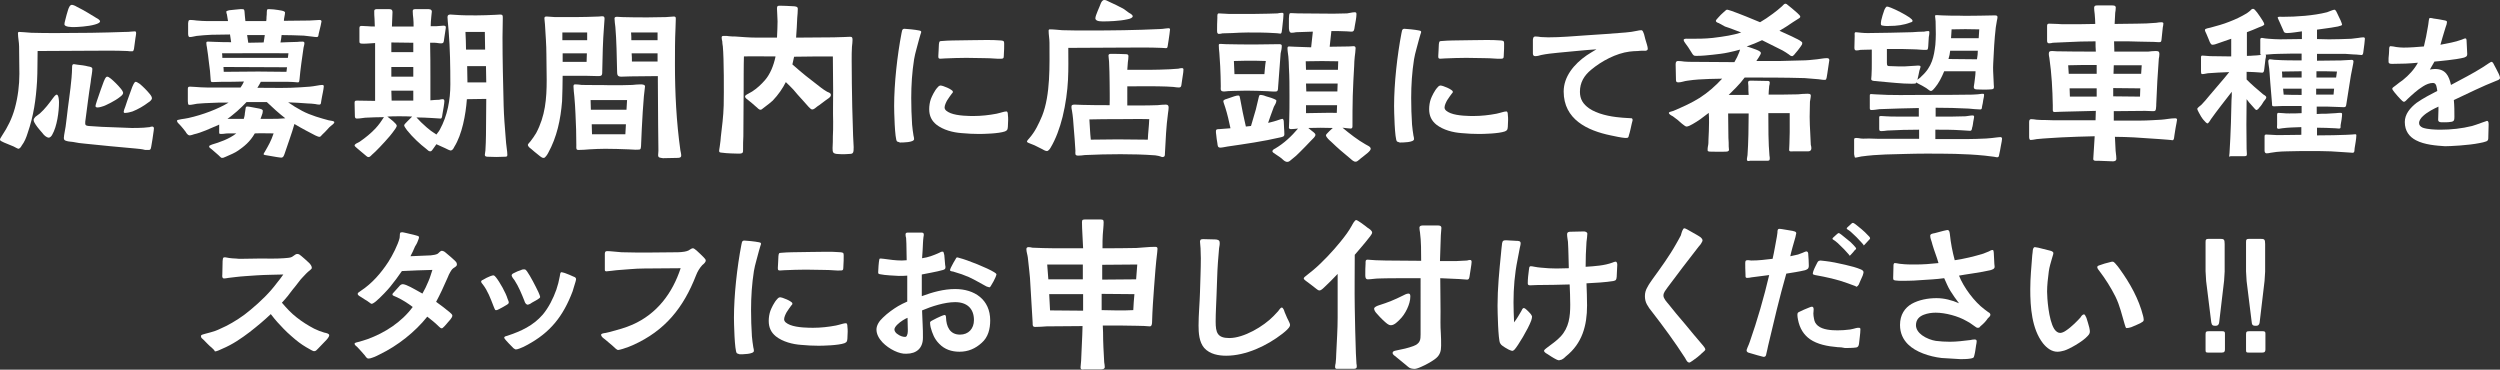
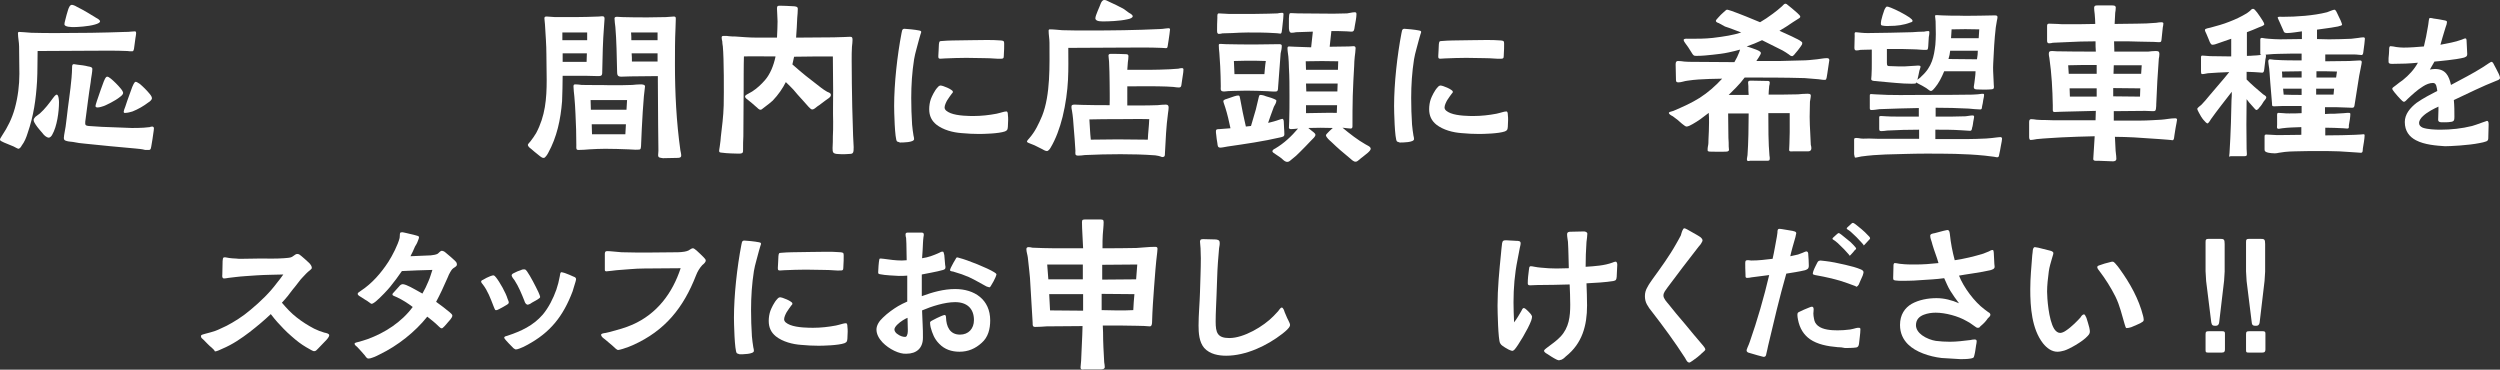
<svg xmlns="http://www.w3.org/2000/svg" version="1.1" id="レイヤー_1" x="0px" y="0px" viewBox="0 0 877.1 129.7" style="enable-background:new 0 0 877.1 129.7;" xml:space="preserve">
  <rect x="0" y="0" width="877.1" height="129.7" fill="#333333" stroke="none" />
  <style type="text/css">
	.st0{fill:#FFFFFF;}
</style>
  <g>
    <path class="st0" d="M4.8,51.4L1.4,50C0.6,49.6,0,49.4,0,49s0.2-0.5,0.7-1.4c2-3,3.5-6,4.5-9.6c1.1-4,1.6-8.2,1.6-12.1   c0-3.2-0.1-6.4-0.1-9.6c0-1.4-0.4-3.2-0.4-4.6c0-0.3,0.1-0.5,0.4-0.5c0.6,0,1.1,0.1,1.7,0.1l2.6,0.2c3,0.1,5.9,0.1,8.9,0.1   c8.2,0,15.9-0.1,24.1-0.4c0.7,0,1.3,0,1.9-0.1c0.4,0,1.1-0.1,1.5-0.1c0.6,0.1,0.3,1.2,0.1,2.5c-0.2,1.2-0.3,2.6-0.5,3.7   c-0.1,0.4-0.2,0.8-0.6,0.8s-1.4,0-1.7-0.1c-4.4-0.2-8.4-0.1-12.8-0.1c-6.2,0-12.4,0.1-18.7,0.1c-0.1,3.5,0,7.1-0.2,10.6   c-0.4,6.5-1.2,12.1-3.3,18.2c-0.5,1.6-1.1,3.1-2.1,4.4c-0.2,0.4-0.6,1-1.1,1.1C6,52.1,5.6,51.8,4.8,51.4z M14.9,46.7   c-0.5-0.6-1.7-1.9-2.4-3c-0.4-0.7-0.7-1-0.7-1.7c0-0.3,0.4-0.7,0.6-1l1.6-1.2c1.7-1.5,3.3-3.6,4.6-5.4c0.2-0.3,0.9-1.2,1.3-1.2   c0.7,0,0.8,2.2,0.8,2.7c0,3.3-0.7,8.5-2.4,11.4c-0.2,0.4-0.7,1-1.2,1C16.2,48.2,15.4,47.4,14.9,46.7z M47.5,52.1   c-6.1-0.5-11.7-1.1-17.7-1.7c-1.4-0.1-2.7-0.3-4.2-0.6c-0.6-0.1-1.4-0.1-2.1-0.3c-0.8-0.2-1.1-0.4-1.1-1.1c0-0.3,0.1-0.6,0.1-1   c0.4-2,0.7-4,0.9-6c0.5-4.7,1.3-9.4,1.7-14.1c0.1-1.3,0.2-2.6,0.2-3.9c0-0.4,0.1-0.9,0.6-0.9c0.2,0,0.7,0.1,1.3,0.2   c1.1,0.1,2.6,0.3,3.7,0.6c0.6,0.1,1.5,0.2,1.5,0.9c0,0.5-0.1,1.2-0.2,1.9c-0.2,1-0.3,2-0.4,2.8c-0.7,4.3-1.2,8.7-1.8,13.1   c-0.1,0.4-0.1,0.9-0.1,1.3c0,0.8,0.6,0.8,1.2,0.9c1.6,0.1,3,0.2,4.6,0.3c3.5,0.2,7,0.2,10.5,0.4c1.4,0,2.7,0,4.2-0.1   c0.7-0.1,1.4-0.1,2.1-0.2c0.2-0.1,0.6-0.2,0.9-0.2S54,44.6,54,45c0,0.4-0.1,1.1-0.2,1.7c-0.2,1.4-0.4,2.9-0.6,3.9   c-0.2,1.1-0.2,2-0.9,2h-1.4C49.9,52.3,48.5,52.2,47.5,52.1z M22.6,8.6c0-0.4,0.1-0.9,0.3-1.6c0.3-1.1,0.6-2.5,1-3.6   c0.2-0.6,0.6-1.7,1.3-1.7c0.3,0,1,0.2,1.8,0.7c2.3,1.1,5.7,3.2,6.8,3.9c0.4,0.2,1.3,0.7,1.3,1.2c0,0.4-0.7,0.8-1.8,1.1   C31,9.3,26.9,9.5,26,9.5S22.8,9.5,22.6,8.6z M33.5,37.2c0-0.2,0.2-0.9,0.5-1.8c0.7-2.2,2.1-6,2.4-6.8c0.2-0.4,0.6-1.7,1.2-1.7   c0.3,0,0.7,0.2,1.3,0.7c1.1,0.9,2.5,2.3,3.4,3.4c0.6,0.7,0.9,1.3,0.9,1.6c0,0.4-0.4,0.9-1.1,1.4c-1.7,1.4-4.9,2.9-5.7,3.2   c-0.6,0.2-1.5,0.5-2.2,0.5C33.9,37.7,33.5,37.6,33.5,37.2z M43.4,39.2c0-0.2,0.2-1,0.6-1.9c0.7-2.3,2.1-5.8,2.4-6.8   c0.2-0.4,0.7-1.8,1.2-1.8c0.2,0,0.7,0.2,1.4,0.7c1.1,0.9,2.5,2.3,3.4,3.4c0.6,0.7,0.9,1.2,0.9,1.7s-0.8,1.2-1.2,1.4   c-1.7,1.3-3.6,2.4-5.6,3.2c-0.6,0.2-1.8,0.5-2.4,0.5C43.7,39.7,43.4,39.6,43.4,39.2z" />
-     <path class="st0" d="M76.6,54.4c-0.9-0.7-1.4-1.3-2.3-2c-0.5-0.4-1-0.6-0.9-1.1c0-0.3,0.7-0.4,1-0.6c2.4-0.7,6-1.9,8.5-3.9h-2.7   c-1.2,0-1.5,0.2-2.7,0.2c-0.7,0-0.6-0.2-0.6-1.1v-2.2c-0.4,0.2-0.7,0.4-1.1,0.5c-1.6,0.7-5.3,2.4-7.7,2.9c-0.3,0.1-1.1,0.4-1.6,0.4   c-0.7-0.1-1.1-0.8-1.4-1.3c-0.5-0.7-1.2-1.5-1.9-2.3c-0.6-0.7-1.1-0.9-1.1-1.6c0-0.2,0.6-0.3,1.6-0.5c0.6-0.1,1.6-0.2,2.4-0.4   c5-1.1,10.5-3.2,14.1-5.4l-3.5,0c-1.6,0.1-3.2,0.1-4.9,0.2c-0.9,0.1-1.9,0.1-2.7,0.2c-0.7,0.1-1.9,0.4-2.6,0.4   c-0.6,0-0.5-0.4-0.6-1.3v-4.2c0-0.7,0.1-0.9,0.8-0.9c0.5,0,1.3,0.1,1.8,0.1c1.4,0.1,2.6,0.2,4,0.2h11.9c0.4-0.6,0.8-1.2,1.2-2.1   c-2.6,0.1-5.2,0.1-7.7,0.1c-1.1,0-2.2,0.1-3.3,0.1c-0.8,0-0.6-0.5-0.7-1c-0.1-2-0.3-3.9-0.6-5.9c-0.2-1.7-0.4-3.5-0.7-5.3   c-0.1-0.5-0.2-1-0.2-1.5c0-0.4,0.1-0.5,0.6-0.5c0.9,0,1.7,0.1,2.6,0.1c2.1,0.1,3.9,0.1,5.5,0.1l-0.4-2.7c-2.2,0-4.4,0.1-6.5,0.1   c-1.9,0.1-3.4,0.2-5.2,0.4c-0.7,0.1-1.7,0.4-2.4,0.4C66,13,66,12.1,66,11.6V8.2C66.1,7.6,66,7,66.8,7c0.7,0,1.5,0.1,2.2,0.2   c1.2,0.1,2.6,0.2,3.8,0.2H80L79.6,5c-0.1-0.3-0.2-0.4-0.2-0.9c-0.1-0.2,0.6-0.4,1-0.5c1.2-0.1,3.5-0.4,4-0.4c0.9,0,1,0,1.2,0.2   s0.2,0.9,0.3,2.1C86,6.2,86,6.8,86.1,7.4h7.3c0.1-0.5,0.1-1,0.1-1.4c0.1-0.7,0.1-1.3,0.1-1.7c0.1-0.7-0.1-1.1,0.7-1.1   c0.4,0,1.1,0.1,1.7,0.1c1,0.1,2.1,0.3,2.7,0.4C99.2,3.8,100,4,100,4.4s-0.1,0.9-0.2,1.4s-0.2,1.1-0.2,1.5c3,0,6-0.1,9-0.1   c1.2,0,2.4-0.2,3.5-0.2c0.3,0,0.7,0.1,0.7,0.5c0,0.2-0.2,0.8-0.3,1.5c-0.2,0.9-0.6,2.5-0.7,2.9c-0.1,0.7-0.1,1.1-0.7,1.1   c-0.7,0-3.1-0.4-4.5-0.5c-2.7-0.1-5.2-0.2-7.8-0.2c-0.1,0.9-0.2,1.7-0.4,2.6l2.5-0.1c1.1,0,2.2-0.1,3.4-0.1   c0.6-0.1,1.3-0.1,1.9-0.1c0.4,0,0.6,0.2,0.6,0.5c0,0.6-0.2,1.1-0.3,1.6c-0.5,3.5-1.1,7.5-1.4,11c-0.1,0.6,0,1.2-0.6,1.2   c-1.1-0.1-2.4-0.2-3.5-0.2h-9.5c-0.4,0.7-0.7,1.4-1.2,2.1c3.9,0,7.8,0.1,11.6,0c2.3-0.1,4.5-0.2,6.8-0.4c1.4-0.1,3.5-0.6,4.3-0.6   c0.4,0,0.6,0.1,0.6,0.5c0,0.5-0.2,1.4-0.3,2c-0.2,1.1-0.5,2.4-0.6,3.2c-0.1,0.5,0,1.2-0.7,1.2c-0.4,0-1-0.1-1.4-0.2   c-0.9-0.1-1.7-0.2-2.6-0.2c-2.3-0.2-4.6-0.3-6.9-0.4c1.7,1.2,2.9,1.9,4.9,3c3,1.6,6.7,2.6,9.3,3.3c0.9,0.2,2,0.2,2,0.7   c-0.1,0.6-1.1,1.1-1.7,1.7c-0.6,0.6-1.4,1.6-2.2,2.3c-0.7,0.6-0.9,1.2-1.4,1.1c-0.4,0-1.1-0.4-1.4-0.5c-1.7-0.9-4.5-2.3-7.3-4   c-0.7,2.7-2.9,8.7-3.4,10.3c-0.2,0.5-0.4,1.5-1.2,1.5c-0.3,0-0.9-0.1-1.6-0.2c-1.2-0.2-2.9-0.5-3.5-0.6c-0.4-0.1-1.1-0.1-1.1-0.4   c0-0.4,0.4-0.7,0.5-1c1.2-2.1,2.1-3.6,3-6.3c-2.2,0-4.4-0.1-6.6,0c-1.7,3-3.8,4.6-5.8,6c-1.1,0.8-2.8,1.5-4.4,2.2   c-0.8,0.4-1,0.4-1.4,0.4C77.4,55.3,77,54.7,76.6,54.4z M101,20.3l0.2-1.6c-7.8-0.1-15.6,0-23.3,0c0.1,0.5,0.1,1.1,0.1,1.6H101z    M90.6,25.1c3.3,0,6.6,0.1,9.9,0.1l0.2-1.6l-22.3-0.1c0,0.6,0.1,1.1,0.1,1.7C82.6,25.2,86.6,25.1,90.6,25.1z M85.5,41.8   c0.2-0.7,0.4-1.4,0.4-2c0.1-0.4,0.1-0.9,0.2-1.3c0.1-0.4,0-1.1,0.5-1.1c0.3-0.1,0.9,0.1,1.2,0.1c1.1,0.2,2.1,0.4,3.2,0.6   c0.7,0.2,1.2,0.3,1.2,0.8c0,0.6-0.1,0.9-0.4,1.7l-0.4,1.1h3.5c2.3,0,2.9,0,5.2-0.2c-2.2-1.7-4.4-3.7-6.5-5.7h-7.1   c-1,1.1-2.1,2.1-3.3,3.2c-1.1,0.9-2.2,1.9-3.4,2.7h5.7V41.8z M92.5,14.9c0.1-0.8,0.3-1.7,0.4-2.6h-6.2l0.4,2.7L92.5,14.9z" />
-     <path class="st0" d="M128,54.3c-0.6-0.5-1.7-1.4-2.5-2.1c-0.7-0.6-1.1-0.9-1.1-1.2c0-0.2,0.4-0.6,0.9-0.8s1.1-0.6,1.2-0.7   c1.6-1.1,3.6-2.7,5.2-4.4c1.3-1.4,2.1-2.6,3-4c-2.2,0-4.4,0.1-6.6,0.2c-0.9,0.1-1.9,0.3-2.9,0.3c-0.7,0-0.7-0.6-0.7-1.1   c0-1.5-0.1-2.9-0.1-4.4c0-0.7,0.2-0.8,0.9-0.8c2.1,0,4.1,0.1,6.3,0.1V15.1c-1.7,0.1-3.6,0.3-4.8,0.2c-0.8-0.1-0.7-0.4-0.7-1.4v-3.6   c0-0.7-0.1-1.2,0.8-1.2c0.7,0,1.4,0.1,2.1,0.1c0.8,0.1,1.7,0.1,2.5,0.1c0-0.9-0.1-1.8-0.1-2.7c-0.1-0.9-0.1-1.8-0.1-2.7   c0-0.7,0.6-0.7,1.2-0.7h3.8c0.9,0,1.4,0.1,1.4,1.1c0,1.7-0.2,3.4-0.2,5h7.6c0-0.9,0-1.9-0.1-2.8c-0.1-0.9-0.2-1.7-0.2-2.6   c0-0.7,0.6-0.7,1.2-0.7h3.9c0.7,0,1.6,0,1.6,0.9c0,0.6-0.2,1.2-0.2,1.9c-0.1,1.1-0.2,2.2-0.2,3.2h1.9c0.9,0,1.7-0.2,2.6-0.2   c0.6,0,0.9,0.2,0.8,0.8c-0.2,1.3-0.4,2.7-0.6,4c-0.1,0.8-0.1,1.3-0.8,1.4c-0.7,0.1-1.7-0.2-2.5-0.2h-1.6c0.1,4.2,0.1,8.3,0.1,12.4   v7.8c1.1-0.1,2.2-0.2,3.1-0.2c0.4-0.1,0.8-0.2,1.2-0.2s0.6,0.2,0.6,0.7c0,0.7-0.4,3.1-0.7,4.7c-0.1,0.8-0.2,1.4-0.6,1.4   c-0.9,0-2.2-0.2-3.1-0.2c-1.8-0.1-3.6-0.2-5.4-0.2c1.1,1.2,2.1,2.2,3.6,3.5c0.9,0.8,2.1,1.7,3.4,2.5c0.4-0.6,0.9-1.1,1.2-1.7   C157,40.6,158,35,158,29.6c0-6.3-0.1-12.6-0.6-18.8c-0.1-1.1-0.2-2.2-0.3-3.3c0-0.5-0.1-1-0.1-1.5c0-0.7,0.4-0.9,1-0.9   s1.1,0.1,1.6,0.1c2.5,0.2,5,0.2,7.5,0.2c2.2,0,4.5-0.1,6.7-0.2c0.6,0,1.1-0.1,1.7-0.1c0.9,0,0.9,0.4,0.9,1.2c0,2.2-0.1,4.5-0.1,6.8   c0,8,0.2,16,0.4,24c0.1,3.7,0.4,7.4,0.7,11.1c0.1,1.4,0.2,2.6,0.4,4c0.1,0.5,0.2,1.7,0.2,2.2c0,0.6-0.4,0.6-1.3,0.6   c-1.4,0.1-3.7,0.1-5.3,0c-0.6,0-1.3,0-1.3-0.7c0-0.5,0.2-1,0.2-1.5c0.1-1.8,0.2-3.7,0.2-5.5c0-4,0.1-8.5,0.1-12.6l-6.8,0.1   c-0.4,5.5-1.7,12.4-4.4,16.7c-0.3,0.6-0.6,1.3-1.4,1.3c-0.2,0-1-0.4-1.8-0.8l-3.1-1.4c-0.4,0.5-0.7,1.1-1.2,1.7   c-0.2,0.3-0.5,0.8-0.9,0.8c-0.6,0-0.8-0.3-1.5-0.9c-2.1-1.6-4.7-4-6.7-6.5c-0.5-0.7-1-1.4-1-1.7c0-0.4,0.6-0.8,1.1-1.4l1.7-1.7   c-1.5-0.1-3-0.1-4.6-0.1c-1.4,0-2.7,0-4.1,0.1c0.7,0.6,1.2,0.9,2.1,1.7c0.7,0.6,1.2,1.2,1.2,1.5s-0.2,0.6-0.5,1.1   c-0.6,0.9-1.5,2-1.9,2.5c-2.2,2.6-5.2,5.7-6.2,6.5c-0.4,0.3-0.7,0.9-1.3,0.9C128.9,55.2,128.3,54.5,128,54.3z M145,18.4V15   l-7.7-0.1v3.4h7.7V18.4z M145,26.9v-3.4h-7.7v3.4H145z M145,35.3v-3.5h-7.7l0.1,3.5H145z M170.2,17.4c0-2-0.1-4-0.1-6.2h-6.8   c0.1,2.1,0.2,4.1,0.2,6.2H170.2z M170.6,28.9c0-1.9-0.1-3.8-0.1-5.7h-6.6c0,1.9,0.1,3.8,0.1,5.7C164,28.9,170.6,28.9,170.6,28.9z" />
    <path class="st0" d="M189.2,54.6c-1.1-0.8-2.4-2-2.9-2.4c-0.4-0.3-1.1-0.8-1.1-1.4c0-0.3,0.7-0.9,0.9-1.2c0.7-0.9,1.4-1.9,2-2.9   c3.2-6,3.7-12,3.7-18.7c0-2.9-0.1-5.8-0.1-8.8c0-3.5-0.3-7-0.5-10.6c0-0.7-0.2-1.4-0.2-2.2c0-0.6,0.4-0.6,0.9-0.6   c0.9,0,1.9,0.2,2.9,0.2c2.2,0,4.5,0,6.8,0c2.9,0,5.7-0.1,8.5-0.2c0.4,0,0.7-0.1,1.1-0.1c0.7,0,0.9,0.2,0.9,0.9c0,1-0.2,1.9-0.2,2.9   c-0.4,4.9-0.5,10.1-0.6,15.1c0,1.8,0,2.1-1.5,2.1c-1.2,0-2.7-0.1-4-0.1h-8.4c0,3-0.1,6-0.2,8.9c-0.5,6.4-1.8,12.6-4.9,18.2   c-0.2,0.4-1,1.7-1.5,1.7C190.4,55.5,189.8,55.1,189.2,54.6z M206,14.1v-2.7h-8.7v2.7H206z M205.8,21.7c0-1,0.1-2,0.1-3h-8.5v3   H205.8z M202.2,51c0-3.7-0.1-7.3-0.3-11.1c-0.1-2.1-0.2-4-0.4-6.1c-0.1-1-0.3-2.6-0.3-3.5c0-0.6,0.2-0.7,0.7-0.7   c0.7,0,1.4,0.1,2.2,0.2c4,0.1,7.3,0,9.9,0.1c2.9,0,5.9,0,7.8-0.1c1-0.1,2.1-0.2,3-0.2c0.6,0,1.5,0.1,1.5,0.7   c-0.1,1-0.3,2.4-0.4,3.5c-0.1,1.7-0.3,3.7-0.4,5.4c-0.2,3.9-0.5,8.2-0.6,12.1c-0.1,1.1-0.2,1.2-1.1,1.2c-1.1,0.1-2.1-0.1-3.2-0.1   c-2.8-0.1-5.5-0.2-8.3-0.2c-1.9,0-3.7,0.1-5.6,0.2c-1.2,0.1-2.3,0.2-3.5,0.2C202,52.7,202.2,52.1,202.2,51z M219.8,38.5l0.2-3.4   h-12.8c0,1.1,0.1,2.2,0.1,3.4H219.8z M219.4,47.1l0.2-3.5h-12l0.1,3.5H219.4z M230.9,54.4c0-0.4,0.1-1,0.1-1.5c0-3-0.1-6.2-0.1-9.2   c0-5.2-0.1-10.5-0.1-15.7v-1.3c-3.2,0-6.5,0.1-9.6,0.1c-1.1,0-2.1,0.1-3.2,0.1c-1.4,0-1.5-0.6-1.5-2.1c-0.1-4.6-0.2-10.8-0.6-15.3   c-0.1-0.8-0.3-2.3-0.3-3c0-0.6,0.5-0.6,1-0.6c0.6,0,1.2,0.1,1.8,0.1c2.9,0.1,5.9,0.1,8.9,0.1c2.1,0,4.2-0.1,6.3-0.1   c0.9,0,1.9-0.2,2.8-0.2c0.6,0,0.7,0.2,0.7,0.8c0,1.1-0.1,2.1-0.1,3.2c-0.2,4.2-0.2,8.5-0.2,12.7c0,10.1,0.5,20.2,1.9,30.2   c0.1,0.6,0.3,1.2,0.3,1.9c0,0.8-0.9,0.8-1.5,0.8l-4.9,0.1C231.5,55.3,230.9,55.4,230.9,54.4z M230.7,14.1v-2.7h-9.3   c0.1,0.9,0.1,1.8,0.1,2.7H230.7z M230.7,21.6v-2.9h-9.1c0.1,1,0.1,1.9,0.1,2.9H230.7z" />
    <path class="st0" d="M253.6,53.6c-0.8-0.1-1.3,0-1.3-0.7c0-0.3,0.1-0.7,0.2-1.4c0.2-1.3,0.4-3,0.4-3.5c0.4-3.4,0.9-7.2,1-11   c0.1-4.5,0.1-16.5-0.3-20.7c-0.1-0.7-0.2-1.2-0.2-1.8c-0.1-0.4-0.2-0.8-0.2-1.1c-0.1-0.9,0.4-0.8,1.1-0.8c0.5,0,1.1,0,1.4,0.1   c0.9,0.1,1.5,0.1,2.2,0.1c2.1,0.1,4.4,0.4,7.8,0.4h6.9c0.1-2.1,0.2-4.1,0.2-5.7s-0.2-3.1-0.2-4.4c0-0.9,0.1-1.1,1-1.1   c0.7,0,3.5,0.1,5,0.2c0.6,0.1,1.3,0.1,1.3,0.9s-0.1,2.2-0.2,3.2c-0.1,2.2-0.2,4.5-0.4,6.9c4.2,0,9.4-0.1,13.2-0.1   c1,0,2.2-0.1,3.4-0.1c0.6,0,1.9-0.1,2.4-0.1c0.7,0,0.8,0.4,0.8,1.1c0,0.4-0.1,1.8-0.2,2.4c-0.1,1.1-0.1,3.5-0.1,4.7   c0,3.2,0.1,13.2,0.2,16.4l0.3,10.1c0.1,1.6,0.2,3.5,0.2,4c0,1.9-0.1,2.4-1.4,2.4c-0.8,0.1-2.1,0.1-2.9,0.1c-0.6,0-1.3-0.1-1.7-0.1   c-1.3-0.2-1.4-0.6-1.4-2.1c0.1-1.4,0.1-2.8,0.1-4c0.1-1.6,0.1-3.2,0.1-5.2c-0.1-3.5,0-7.2,0-10.8l-0.1-12.1c-4,0-8.5,0-13.6,0.1   c-0.2,0.9-0.4,1.9-0.6,2.7c4.2,3.7,5.2,4.4,10.1,8.2c0.8,0.6,1.1,0.8,2.1,1.4c0.4,0.2,1.4,0.4,1.3,1.2c-0.1,0.6-0.4,0.7-0.7,1   c-0.4,0.3-0.8,0.6-1,0.7c-1.3,0.9-2,1.6-3,2.2c-0.6,0.4-1.1,1.1-1.9,1.1c-0.3,0-0.7-0.4-1.2-0.9c-0.4-0.5-1-1.1-1.6-1.8   c-2-2.2-2.9-3.2-3.7-4.2c-0.7-0.7-1.4-1.5-2.7-2.7c-1.1,2.2-2.6,4.4-4.6,6.5c-0.4,0.4-1.9,1.6-3,2.4c-0.6,0.4-0.9,0.8-1.2,0.8   c-0.8,0-1.1-0.7-1.7-1.1c-0.9-0.8-1.7-1.5-2.6-2.2c-0.4-0.4-1.2-0.7-1.2-1.4c0-0.2,0.3-0.5,0.9-0.8l1.6-0.9c1.7-1.1,3.2-2.5,4.5-4   c1.8-2.1,3-5,3.7-8.3c-4.5,0-8.6-0.1-11.1,0c-0.1,2.2-0.1,10.6-0.1,11.9c0,5.4-0.1,10.8-0.1,16.1c-0.1,1.1-0.1,3.4-0.1,4.5   c0,1.2,0.1,1.6-1.6,1.6C258.4,53.9,254.7,53.8,253.6,53.6z" />
    <path class="st0" d="M314.7,49.6c-0.8-0.8-1-10.8-1-12.4c0-7.9,1.1-17.8,2.6-25.6c0.1-0.3,0.1-0.6,0.2-0.9c0.1-0.3,0.3-0.6,0.8-0.6   c0.6,0,3.8,0.3,5.2,0.6c0.3,0.1,0.7,0.1,0.7,0.5c0,0.2-0.1,0.5-0.2,0.7c-0.2,0.6-0.3,1-0.5,1.7c-0.6,2.5-1.4,4.8-1.8,7.2   c-0.7,4.5-1,9-1,13.6c0,3.1,0.1,6.2,0.3,9.3c0.1,1.3,0.3,2.6,0.5,3.9c0.1,0.4,0.2,0.7,0.2,1.2c0,1.2-4.1,1.2-5,1.2   C315.4,49.8,315,49.8,314.7,49.6z M337.4,46.7c-3-0.2-6.5-1.1-8.9-3c-1.6-1.3-2.5-3-2.5-5.4c0-1.2,0.2-2.5,0.6-3.6   c0.3-0.8,1.3-3,2.4-4.1c0.3-0.4,0.7-0.6,1-0.6c0.2,0,0.5,0.1,0.9,0.2c0.9,0.3,2.1,0.8,2.8,1.3c0.3,0.2,0.6,0.4,0.6,0.7   c0,0.3-0.1,0.4-0.4,0.7c-0.4,0.6-1,1.3-1.6,2.3c-0.4,0.7-0.9,1.8-0.9,2.5c0,0.9,0.9,1.5,2.1,2c2.5,1,6.7,1,8.1,1   c2.6,0,5.4-0.3,8-0.8c0.6-0.1,1.5-0.4,2.3-0.6c0.3-0.1,0.9-0.2,1.2-0.2c0.4,0,0.5,0.6,0.5,1.1c0.1,0.8,0.1,1.3,0.1,1.9   c0,0.7-0.1,1.9-0.1,2.4c-0.1,0.9-0.1,1.2-1,1.6c-2.2,0.8-7.7,0.9-9.1,0.9C341.6,47,339.5,46.9,337.4,46.7z M345.4,20.4   c-2.1,0-4.3-0.1-6.4-0.1c-2.5,0-5,0.1-7.5,0.2c-0.5,0-1,0.1-1.6,0.1c-0.7,0-0.7-0.3-0.7-1s0.2-2.7,0.2-4c0.1-1,0.2-1.2,0.9-1.2   c1.4-0.1,2.6-0.2,3.9-0.2c2.3,0,4.4-0.1,6.5-0.1c3.5,0,7-0.2,10.5,0.1c0.9,0.1,1.1,0.2,1.1,1.1c0,1.2,0,2.4-0.1,3.6   c-0.1,1,0.2,1.7-0.9,1.7C349.6,20.7,348.2,20.4,345.4,20.4z" />
    <path class="st0" d="M365.6,52.3c-1.4-0.7-2.7-1.4-4.1-1.9c-0.2-0.1-1.2-0.4-1.2-0.7c0-0.4,0.6-0.9,0.9-1.3c2-2.3,3.2-4.9,4.4-7.7   c3-7.5,2.6-17.9,2.6-25.7c0-1.4-0.3-2.8-0.3-4.2c0-0.3,0.1-0.5,0.4-0.5c1.4,0,2.9,0.2,4.4,0.3c3,0.1,6.1,0.1,9.1,0.1   c8.3,0,16.7-0.1,25-0.5c0.7,0,1.4-0.1,2.1-0.2c0.3,0,0.7-0.1,1.1-0.1c0.2,0,0.5,0.1,0.5,0.4c0,0.2-0.1,0.9-0.2,1.7   c-0.2,1.6-0.4,2.6-0.6,4c-0.1,0.5-0.1,0.9-0.6,0.9s-1.1-0.1-1.5-0.1c-4.4-0.2-9.1-0.1-13.4-0.1c-6.5,0-12.9,0.1-19.4,0.1   c0,4.2,0.1,7-0.1,11.2c-0.2,3.9-0.8,8.5-1.9,13c-1,4-2.4,7.8-4.2,10.8c-0.2,0.4-0.8,1.2-1.3,1.2C366.8,53,365.9,52.5,365.6,52.3z    M405.3,54.5c-4-0.3-8.2-0.4-12.2-0.4c-4.1,0-8.3,0.1-12.5,0.3c-0.7,0.1-1.6,0.2-2.3,0.2c-1.3,0-1-0.7-1-1.7   c-0.1-2.6-0.4-5.4-0.6-8.2c-0.1-1.7-0.3-4.2-0.6-5.8c-0.1-0.5-0.2-1-0.2-1.4c0-0.7,0.4-0.8,1.2-0.8c0.6,0,2,0.1,2.6,0.1   c3.4,0.1,6.5,0.1,9.6,0.1c0.1-2.7,0-5.4,0-8c0-2.7-0.1-4.6-0.2-7.3c0-0.7-0.2-1.4-0.2-2.1c0-0.4,0.3-0.6,0.7-0.6   c1.7,0,3.6,0,5.2,0.1c0.5,0,1.1,0,1.1,0.7s-0.1,1.4-0.2,2.1l-0.2,2.7h7.5c2.6,0,5-0.1,7.5-0.2c0.9-0.1,1.9-0.1,2.9-0.2   c0.4-0.1,0.8-0.2,1.2-0.2c0.4,0,0.6,0.1,0.6,0.5c0,0.6-0.1,1.3-0.2,1.9c-0.2,0.9-0.3,2.4-0.5,3.4c-0.1,0.7-0.2,0.9-0.8,1   c-0.6,0-1.4-0.1-2-0.2c-1.6-0.1-3.2-0.2-4.8-0.2c-4-0.1-7.6,0-11.4,0V37h4c2.2,0,4.2,0,6.6-0.1c1-0.1,2-0.2,2.9-0.2   c0.7,0,1,0.3,1,1c0,0.6-0.1,1.2-0.2,1.9c-0.3,2.4-0.6,5-0.7,7.1c-0.1,2.4-0.3,4.8-0.4,7.2c0,0.7,0,1.2-1,1.2   C406.7,54.7,406,54.6,405.3,54.5z M392.1,48.9c3.5,0,7.1,0.1,10.6,0.1c0.1-2.6,0.4-4.5,0.5-7.2c-3.7-0.1-7.5,0-11.2,0   c-3.2,0-6.3,0-9.8,0.1c0.2,2.6,0.2,4.5,0.5,7.1C385.9,49,389,48.9,392.1,48.9z M384.3,6.4c0-1,1.5-4,1.9-5.2   c0.2-0.5,0.6-1.2,1.2-1.2s0.9,0.2,1.7,0.6c1.6,0.7,3.8,1.8,4.5,2.2c0.9,0.4,1.6,1.1,2.5,1.7c0.4,0.2,1.3,0.7,1.3,1.2   s-0.8,0.9-2,1.1c-2.6,0.6-6.8,0.7-7.7,0.7C386.8,7.5,384.3,7.7,384.3,6.4z" />
    <path class="st0" d="M427.1,50.2c-0.2-0.9-0.3-2-0.4-2.9c-0.1-0.6-0.1-0.8-0.1-1.3c0-0.6,0.3-0.7,1.2-0.7l3.9-0.3   c-0.5-2.4-1.1-5-1.8-7.2c-0.3-1-0.7-1.9-0.7-2.3c-0.1-0.3,0.7-0.7,0.9-0.7c0.8-0.3,2.1-0.7,2.9-1c0.6-0.2,1.1-0.3,1.5-0.3   c0.5,0.1,0.4,0.4,0.6,1.2l0.9,4.7c0.4,1.7,0.7,3.4,1.1,5l1.8-0.2c0.6-2.1,1.2-4,1.7-5.8c0.4-1.4,0.6-2.8,1-4.2   c0.2-0.7,0.2-0.9,0.7-0.9c0.3,0,0.6,0.1,1.1,0.2c0.9,0.4,2.4,0.7,3.3,1.1c0.2,0.1,1.1,0.4,1.1,0.7c0,0.4-0.1,0.6-0.3,1.1   c-0.3,0.6-0.7,1.2-0.7,1.4c-0.7,1.9-1.3,3.5-1.9,5.3l0.5-0.1c1-0.2,2.2-0.6,3.1-0.9c0.6-0.2,1.2-0.4,1.4-0.4c0.4,0,0.5,0.7,0.5,1.1   c0,1.5,0.2,2.8,0.2,4.3c0,0.9-0.7,0.9-1.4,1.1c-6,1.4-12.3,2.3-18.5,3.2c-0.8,0.1-1.8,0.4-2.7,0.4   C427.3,51.7,427.2,51.3,427.1,50.2z M427,10.3c0-0.4,0-2.8,0.1-4.1c0-0.6-0.1-1.5,0.5-1.5c1.3,0,2.6,0.2,3.8,0.2h7.7   c2,0,3.9-0.1,5.9-0.1c1.1,0,2.1-0.1,3.2-0.1c0.5-0.1,1-0.2,1.5-0.2c0.4,0,0.6,0,0.6,0.5l-0.1,1.6l-0.4,3.7   c-0.1,0.7-0.1,1.5-0.6,1.5c-0.7-0.1-1.5-0.2-2.2-0.2c-3-0.2-6.1-0.2-9.2-0.2c-1.8,0-3.7,0.1-5.5,0.2c-1.2,0-2.2,0.1-3.4,0.1   c-0.4,0.1-0.9,0.2-1.3,0.2C426.9,11.8,427,11,427,10.3z M428.3,30.3c0-2.1-0.1-4.9-0.2-7c-0.1-1.6-0.2-3.1-0.3-4.7   c-0.1-0.8-0.2-2-0.2-2.7c0-0.4,0.1-0.5,0.6-0.5c0.7,0,1.3,0.1,1.9,0.1c3.5,0.1,7,0.1,10.6,0.1c2.6,0,5.1-0.1,7.7-0.1   c0.5,0,1.3-0.1,1.3,0.6c0,0.9-0.2,1.8-0.4,2.6c-0.1,1.3-0.2,2.6-0.3,4c-0.2,2.9-0.4,5-0.6,8c0,0.8-0.1,1.4-0.8,1.4   c-0.9,0.1-2-0.1-2.9-0.1c-2.4-0.1-4.9-0.2-7.4-0.2c-1.6,0-3.2,0.1-4.8,0.1c-1.1,0-2,0.1-3,0.2C428,32.1,428.3,31.3,428.3,30.3z    M443.6,26c0.2-1.8,0.2-2.8,0.5-4.6c-2.2-0.1-4.5-0.1-6.8-0.1c-1.4,0-2.9,0.1-4.4,0.1c0.1,1.8,0.1,2.8,0.2,4.6   C436.6,26,440.2,26,443.6,26z M473.7,55.6c-2.9-2.4-4.1-3.4-6.7-5.9c-0.6-0.5-1.7-1.5-1.8-2.2c-0.1-0.2,0.5-0.8,1.2-1.5l1.2-1.1   c-2.9-0.1-5.7-0.1-8.6,0c0.4,0.3,0.7,0.6,1.1,0.9c0.4,0.4,1.4,0.9,1.4,1.5s-0.7,1.2-1.7,2.2c-1.2,1.3-2.5,2.6-3.7,3.8   c-1.4,1.4-1.4,1.4-2.9,2.6c-0.5,0.4-0.9,0.9-1.6,0.9c-0.5,0-1.1-0.4-1.4-0.7c-0.9-0.9-1.6-1.2-2.4-1.8c-0.8-0.5-1.4-0.9-1.4-1.2   c0-0.5,0.6-0.8,1-1c3.2-1.9,5.7-4.3,8-7c-0.9,0.1-1.9,0.2-2.5,0.2c-0.3,0-0.7-0.2-0.7-0.4c0-0.8,0.1-1.6,0.1-2.4   c0.1-2.9,0.1-5.8,0.1-8.8c0-3.3,0-6.7-0.2-10c0-1.3-0.1-2.6-0.2-3.9c-0.1-0.9-0.3-1.9-0.3-2.9c0-0.3,0.1-0.6,0.5-0.6   c0.7,0,1.4,0.1,2.1,0.1l5.7,0.2l0.6-5.5c-1.9,0.1-3.9,0.1-5.9,0.2c-0.5,0.1-1,0.2-1.6,0.2c-0.9,0-0.9-1.4-0.9-2v-1   c0-0.6-0.1-3.5,0.3-3.8c0.1-0.1,0.3-0.1,0.5-0.1c0.8,0,1.6,0.1,2.4,0.1c4.1,0,8.3,0.1,12.4,0.1c1.6,0,3.2-0.1,4.8-0.1   c0.9-0.1,1.8-0.4,2.7-0.4c0.5,0,0.6,0.2,0.6,0.7c0,1.2-0.4,3-0.6,4.2c-0.1,0.4-0.1,1.4-0.5,1.7c-0.2,0.2-0.5,0.2-0.8,0.2   c-0.5,0-1-0.1-1.5-0.1c-1.7-0.1-3.5-0.1-5.4-0.1l-0.6,5.5c2.2,0,4.4-0.1,6.7-0.1c0.6,0,1.2-0.1,1.7-0.1s0.7,0.3,0.7,0.7   c0,0.9-0.2,2-0.3,3c-0.1,1.1-0.2,2.1-0.2,3.2c-0.2,3.5-0.4,7.1-0.5,10.6s-0.1,7.1-0.1,10.6c0,0.4-0.1,0.8-0.6,0.8   c-0.6,0-1.9-0.2-2.9-0.3c2.5,2.1,5.5,4.4,8,5.8c0.6,0.4,1.9,0.8,1.9,1.6s-1.9,2.1-3,3c-0.4,0.2-1.6,1.5-2.1,1.5   C475,56.9,474.3,56.1,473.7,55.6z M469.4,24.5l0.1-3c-3.7-0.1-7.7-0.1-11.4,0l0.1,3H469.4z M469.2,32.1l0.1-2.8h-11.1l0.1,2.8   H469.2z M469,39.6l0.1-2.7h-10.9v2.8C461.8,39.7,465.4,39.5,469,39.6z" />
    <path class="st0" d="M490.1,49.6c-0.8-0.8-1-10.8-1-12.4c0-7.9,1.1-17.8,2.6-25.6c0.1-0.3,0.1-0.6,0.2-0.9c0.1-0.3,0.3-0.6,0.8-0.6   c0.6,0,3.8,0.3,5.2,0.6c0.3,0.1,0.7,0.1,0.7,0.5c0,0.2-0.1,0.5-0.2,0.7c-0.2,0.6-0.3,1-0.5,1.7c-0.6,2.5-1.4,4.8-1.8,7.2   c-0.7,4.5-1,9-1,13.6c0,3.1,0.1,6.2,0.3,9.3c0.1,1.3,0.3,2.6,0.5,3.9c0.1,0.4,0.2,0.7,0.2,1.2c0,1.2-4.1,1.2-5,1.2   C490.7,49.8,490.3,49.8,490.1,49.6z M512.8,46.7c-3-0.2-6.5-1.1-8.9-3c-1.6-1.3-2.5-3-2.5-5.4c0-1.2,0.2-2.5,0.6-3.6   c0.3-0.8,1.3-3,2.4-4.1c0.3-0.4,0.7-0.6,1-0.6c0.2,0,0.5,0.1,0.9,0.2c0.9,0.3,2.1,0.8,2.8,1.3c0.3,0.2,0.6,0.4,0.6,0.7   c0,0.3-0.1,0.4-0.4,0.7c-0.4,0.6-1,1.3-1.6,2.3c-0.4,0.7-0.9,1.8-0.9,2.5c0,0.9,0.9,1.5,2.1,2c2.5,1,6.7,1,8.1,1   c2.6,0,5.4-0.3,8-0.8c0.6-0.1,1.5-0.4,2.3-0.6c0.3-0.1,0.9-0.2,1.2-0.2c0.4,0,0.5,0.6,0.5,1.1c0.1,0.8,0.1,1.3,0.1,1.9   c0,0.7-0.1,1.9-0.1,2.4c-0.1,0.9-0.1,1.2-1,1.6c-2.2,0.8-7.7,0.9-9.1,0.9C516.9,47,514.9,46.9,512.8,46.7z M520.8,20.4   c-2.1,0-4.3-0.1-6.4-0.1c-2.5,0-5,0.1-7.5,0.2c-0.5,0-1,0.1-1.6,0.1c-0.7,0-0.7-0.3-0.7-1s0.2-2.7,0.2-4c0.1-1,0.2-1.2,0.9-1.2   c1.4-0.1,2.6-0.2,3.9-0.2c2.3,0,4.4-0.1,6.5-0.1c3.5,0,7-0.2,10.5,0.1c0.9,0.1,1.1,0.2,1.1,1.1c0,1.2,0,2.4-0.1,3.6   c-0.1,1,0.2,1.7-0.9,1.7C524.9,20.7,523.6,20.4,520.8,20.4z" />
-     <path class="st0" d="M565.1,47.5c-8.2-1.7-16.5-5.6-16.5-15.4c0-5.2,3.6-9.6,8.1-12.7c1.1-0.7,2.2-1.4,3.4-2.1   c-4.5,0.3-9,0.8-13.5,1.2c-2,0.2-4,0.4-5.9,0.8c-0.6,0.2-1.4,0.4-2.1,0.4c-0.6,0-0.8-0.4-0.8-1v-4.5c0-0.7,0.1-1.4,0.9-1.4   c0.6,0,1.3,0.1,1.9,0.2c0.9,0,1.7,0.1,2.6,0.1c4.4,0,8.8-0.4,13.2-0.7c4.6-0.3,9.2-0.6,13.9-1c1.4-0.1,2.7-0.3,4.1-0.6   c0.4-0.1,1-0.2,1.4-0.2c0.6,0,0.7,0.7,1,1.4c0.2,0.9,0.6,2.4,1,3.6c0.2,0.6,0.3,1.2,0.3,1.5c0,0.6-0.6,0.8-1.4,0.7   c-0.7,0-1.7,0-2.1,0.1c-1,0-2,0.1-2.9,0.2c-4.7,0.6-9.8,3.3-13.5,6.4c-2.4,2-3.9,4.4-3.9,7.7c0,2.6,1.1,4.3,3.2,5.8   c2.9,2,7.3,2.9,10.8,3.2c0.3,0.1,1.6,0.1,2.6,0.2c0.8,0.1,1,0,1.6,0.1c0.2,0.1,0.3,0.5,0.3,0.6c0,0.2-0.2,0.7-0.3,1.2   c-0.3,1.3-0.6,2.9-1,4.1c-0.2,0.9-0.2,1-1.3,1C568.8,48.3,566.5,47.8,565.1,47.5z" />
    <path class="st0" d="M612.9,56.1c-0.1-0.3,0.2-1.4,0.2-1.7c0.3-4.2,0.4-10.1,0.4-14.6h-7.2c0,3.2,0.1,5.5,0.1,8.6   c0.1,1.1,0.1,2.1,0.1,3c0,0.4,0.1,0.8,0.1,1.2c-0.1,0.6-0.8,0.6-1.2,0.6c-1.3,0.1-4.5,0-5.1,0s-1.2,0-1.2-0.5c0-0.4,0-0.9,0.1-1.3   c0.2-0.8,0.2-1.6,0.2-2.4c0.1-2,0.2-4,0.2-6c0-1.1,0-2.2-0.1-3.4c-1.9,1.5-3.8,2.9-5.6,3.9c-0.7,0.4-1.6,0.9-2.2,0.9   c-0.4,0-0.9-0.5-1.6-1c-1.1-1-1.8-1.6-3.2-2.6c-0.4-0.2-1.4-0.7-1.4-1.2c0.1-0.4,0.8-0.4,1.6-0.7c3.5-1.5,6.2-2.7,9.1-4.5   c3-1.9,5.6-4.2,8-6.8c-1.5,0-3,0.1-4.5,0.1c-2.6,0.1-5,0.2-7.6,0.6c-1.1,0.1-2.2,0.6-3.2,0.6c-0.7,0-0.9-0.2-0.9-0.9   c0-1.6-0.1-3.1-0.1-4.7c0-0.7-0.2-1.9,0.8-1.9c0.7,0,1.6,0.1,2.2,0.2c1,0.1,2,0.1,3,0.1c4.9,0,9.8,0.1,14.6,0.1   c0.7-1.2,1.3-2.4,1.7-3.5c0.1-0.2,0.2-0.6,0.3-0.9c-1.4,0.4-2.7,0.7-4.1,1c-1.8,0.4-3.7,0.6-5.5,0.8s-3.8,0.4-5.7,0.4   c-0.4,0-0.7,0-1-0.2c-0.4-0.3-0.7-1-1-1.4c-0.6-1-1.2-1.9-1.9-2.8c-0.2-0.3-0.6-0.8-0.6-1.2c0-0.6,1.7-0.4,2.1-0.4   c2.7,0,5.4,0,8.1-0.3c4.2-0.5,7.2-1,10-1.9c-1.9-0.7-3.8-1.5-5.7-2.1L603,8.1c-0.3-0.1-1-0.3-1-0.8c0-0.2,0.3-0.6,0.8-1.1   c0.6-0.7,1.2-1.3,1.9-1.9c0.5-0.4,0.9-0.9,1.2-0.9c0.4,0,0.7,0.2,1.5,0.4c2.6,0.9,8,3.1,10.1,4c1.4-0.8,2.9-1.8,4.5-3   c1.1-0.8,2.2-1.7,3.2-2.6c0.2-0.2,0.8-0.9,1.1-0.9c0.4,0,0.7,0.2,1.1,0.6c0.4,0.3,2,1.6,3.1,2.6c0.7,0.6,1.1,1.1,1.1,1.3   c0,0.3-0.1,0.4-0.4,0.6L629,7.8c-1.6,1.1-3.1,2.1-4.7,3c1.9,0.9,3.9,1.7,5.8,2.7c0.5,0.2,2.2,1.1,2.2,1.5c0,0.6-0.1,0.7-0.6,1.4   c-0.6,0.9-1.3,1.7-1.9,2.4c-0.4,0.6-0.9,0.9-1,0.9c-0.5,0-0.9-0.3-1.2-0.6c-0.7-0.5-1.5-1-2.2-1.4c-2.4-1.2-4.8-2.4-7.2-3.6   c-1.7,0.8-3.6,1.6-5.4,2.2c1.2,0.3,2.7,0.9,3.3,1.1c0.7,0.3,1.6,0.6,1.7,1.2c0,0.4-0.6,1.2-0.8,1.6l-0.8,1.2h8.3   c2.5,0,5-0.2,7.5-0.2c1.9,0,3.7-0.2,5.5-0.4c1.1-0.1,2.3-0.4,3.4-0.4c0.5,0,0.9,0.1,0.9,0.7c0,0.2-0.4,2.9-0.7,4.7   c-0.2,0.9-0.2,2.2-0.7,2.2c-0.6,0.1-1.5-0.1-2.4-0.2c-1.9-0.1-3-0.3-4.9-0.4c-7-0.2-14.1-0.2-21-0.2c-0.9,1.2-1.9,2.4-3,3.5   l-2.6,2.6h7c-0.1-0.9-0.1-1.9-0.1-3.1c0-0.4-0.1-0.8-0.1-1.2c0-0.8,0.7-0.7,1.3-0.7l5.2,0.1c0.4,0,1.1-0.1,1.1,0.6   c0,0.4-0.1,0.8-0.2,1.2c-0.1,1.2-0.2,2.2-0.2,3h4.1c2.1,0,4.1-0.1,6.2-0.1c1-0.1,2-0.2,3-0.2c0.5,0,1.5-0.1,1.5,0.6   c0,0.7-0.2,1.4-0.3,2.2c0,1.7-0.1,3.5-0.1,5.3c0,1.9,0.1,3.7,0.2,5.6l0.2,4.2c0.1,0.4,0.2,0.7,0.2,1.2c0,0.7-0.4,1.1-1.1,1.1h-5.3   c-0.6,0-1.4,0.2-1.4-0.5s0.1-1.6,0.1-2.2c0-1.3,0.1-2.7,0.1-4v-6.7h-7.5c0,4.5,0,10.7,0.4,14.9c0.1,0.4,0.1,0.7,0.1,1.1   c0,0.7-0.4,0.7-1.1,0.7H614C613.2,56.6,613,56.5,612.9,56.1z" />
    <path class="st0" d="M675.8,30.9c-0.9-0.6-1.6-0.9-2.5-1.4c-0.3-0.2-0.7-0.3-0.9-0.6c-0.1,0.2-0.2,0.3-0.4,0.4   c-0.5,0.1-1.9,0.1-4,0c-3.5-0.2-7-0.6-10.5-0.9c-0.5-0.1-1-0.1-1-0.7c0-0.4,0.1-0.9,0.1-1.2c0.1-1.5,0.1-3,0.1-4.4v-4.7   c-1.6,0-3.2,0.1-4,0.1c-0.4,0.1-0.9,0.2-1.4,0.2c-0.6,0-0.7-0.4-0.7-1c0-1.4,0.1-2.7,0.1-4.1c0-0.4-0.2-1.3,0.4-1.3   c0.6,0,1.4,0.2,2,0.2c0.8,0.1,1.6,0.1,2.4,0.1c4.1,0,11.3-0.2,15.4-0.3c1.4-0.1,2.8-0.2,4.2-0.2c0.4-0.1,0.9-0.2,1.4-0.2   c0.3,0,0.4,0.1,0.4,0.5c0,0.6-0.1,1.1-0.2,1.6l-0.2,3.3c-0.1,0.9-0.1,1.2-0.7,1.2c-0.9,0.1-3-0.2-4.5-0.2c-1.2,0-2.5-0.1-3.7-0.1   H662v4.9c0,1.1,0.3,1.1,1.3,1.1c2,0.1,3,0.1,4.9,0.1l3.2-0.2c0.6,0,1.1-0.1,1.5-0.1c0.3,0,0.8,0,0.9,0.3c0,0.5-0.2,0.7-0.4,1.5   c-0.2,0.9-0.4,2.1-0.7,3.2c0.5-0.4,1.2-0.9,1.4-1.2c3.8-3.4,4.4-7,4.9-11.1c0.2-2.5,0.2-4.9,0.1-7.4c0-0.6,0-1.1-0.1-1.7   c0-0.3-0.1-0.6-0.1-0.9c0-0.4,0.1-0.4,0.7-0.4c0.5,0,1.2,0.1,1.7,0.1c2,0.1,4,0.1,6,0.1c2.2,0.1,4.9,0,7.2,0c1.8,0,3.5-0.1,5.3-0.1   c0.7,0,1,0.1,1,0.6c0,0.4-0.1,0.8-0.2,1.2c-0.1,0.8-0.3,1.6-0.4,2.4c-0.5,4.3-0.7,8.4-0.9,12.7c-0.1,1.9,0,3.4,0.1,5.3   c0,0.7,0.1,1.5,0.1,2.2c0.2,1.6-0.1,1.5-1.7,1.6c-1.3,0.1-3,0-3.5,0c-1.4,0-1.9-0.1-1.8-1.1c0.1-0.7,0.3-1.7,0.4-2.9   c0.1-0.8,0.2-1.6,0.2-2.4h-11c-0.9,2.2-2,4.3-3.2,5.7c-0.3,0.3-0.9,1.2-1.4,1.2C677.1,32,676.7,31.5,675.8,30.9z M650.5,54.1v-4.6   c0-0.7-0.1-1.1,0.7-1.1c0.6,0,1.1,0.1,1.7,0.2c0.9,0.1,1.9,0,2.8,0c1.9,0.1,3.9,0.1,5.7,0.1h11.9v-3.2c-3.7,0-7.5,0.1-11.2,0.3   c-0.7,0.1-1.4,0.2-2.1,0.2s-0.7-0.4-0.7-1v-3.4c0-0.6-0.1-0.9,0.6-0.9c0.6,0,1.2,0.1,1.7,0.1c1.3,0.1,2.6,0.1,3.8,0.1h7.8v-3   c-4.6,0.1-9.2,0.2-13.8,0.4c-0.9,0.1-1.9,0.3-2.8,0.3c-0.7,0-0.6-0.5-0.6-1.1v-3.8c0-0.5,0-0.7,0.5-0.7c0.4,0,0.9,0.1,1.4,0.1   c5.8,0.4,11.7,0.2,17.5,0.2c5.6,0,11.1,0,16.6-0.1c1.1,0,2.8-0.2,3.4-0.3c0.5,0,0.7,0,0.7,0.4s-0.1,0.9-0.3,1.8   c-0.1,0.6-0.2,1.6-0.4,2.2c-0.1,0.6,0,1.1-0.7,1.1c-1.2,0-2.7-0.2-4-0.3c-3.9-0.2-7.7-0.3-11.6-0.3v3.1h6c1.5,0,3-0.1,4.5-0.1   c1-0.1,1.7-0.3,2.6-0.3c0.2,0,0.4,0.2,0.4,0.5s-0.2,1.1-0.3,1.7c-0.1,0.8-0.2,1.6-0.4,2.1c-0.1,0.7-0.2,1.1-0.7,1.1   c-1,0-2.2-0.2-3.2-0.2c-3-0.2-6-0.2-9-0.2v3.3h11c2.2,0,4.5-0.1,6.8-0.2c1.3-0.1,2.6-0.2,3.9-0.4c0.4,0,0.7-0.1,1.1-0.1   c0.4,0,0.6,0.2,0.6,0.6c0,0.4-0.2,1.4-0.4,2.4c-0.2,1.1-0.4,2.4-0.6,3.1c-0.1,0.6-0.1,0.9-0.7,1c-0.4,0-0.8-0.2-1.1-0.2   c-1.1-0.1-2.2-0.3-3.3-0.4c-6.9-0.7-13.9-0.7-20.8-0.7c-4.7,0-9.3,0.2-14,0.3c-2.8,0.1-5.5,0.3-8.5,0.7c-0.7,0.1-1.5,0.4-2.2,0.4   C650.6,54.9,650.6,54.4,650.5,54.1z M660,8.8c-0.2-0.2-0.1-1.2,0-1.6c0.2-1,0.7-2.6,1.1-3.7c0.3-0.7,0.7-1.2,0.9-1.2   s0.7,0.1,1.4,0.4c1.8,0.7,4.9,2.3,6.5,3.4c0.7,0.5,1.1,0.9,1.1,1.2c0,0.4-0.4,0.5-0.8,0.6c-2.3,0.9-4.8,1.2-7.3,1.2   C662.3,9.2,660.3,9.1,660,8.8z M693.9,17.8h-9.7c-0.1,1-0.3,2-0.6,2.9l10,0.1C693.8,19.7,693.9,18.7,693.9,17.8z M694.2,13.4   c0.1-0.9,0.1-1.9,0.2-3.1c-2.9-0.1-6.8-0.1-9.7,0c-0.1,1.1-0.1,2.2-0.2,3.1H694.2z" />
    <path class="st0" d="M736.1,56.4c-0.5,0-1.7,0.2-1.7-0.6c0-1.1,0.2-2.2,0.2-3.2c0.1-1.8,0.2-3.3,0.3-4.8c-3.9,0.1-8,0.2-11.7,0.4   c-2.9,0.2-5.7,0.3-8.6,0.6c-0.7,0.1-1.5,0.3-2.2,0.3c-0.5,0-0.5-0.9-0.5-1.2v-5c0-0.6,0.1-1.1,0.7-1.1c0.6,0,1.2,0.1,1.9,0.2   c0.9,0.1,1.9,0.1,2.9,0.1c1.9,0.1,3.7,0.1,5.7,0.1h12.1c0-1,0.1-2.2,0.1-3.3c-4,0.1-8.1,0.2-12.1,0.3c-0.6,0-1.7,0.1-2.4,0.1   c-0.4,0-0.6-0.2-0.6-0.7v-1.7c-0.1-5.5-0.4-11-1.2-16.6c-0.1-0.5-0.2-0.9-0.2-1.4c0-0.9,0.4-1,1.2-1c0.6,0,1.1,0.1,1.6,0.1   c4.5,0.1,9.1,0.1,13.7,0.1c-0.1-1.1-0.1-2.4-0.1-3.6c-3.5,0-7,0.1-10.5,0.3c-1.8,0.1-2.7,0.1-4.5,0.2c-0.2,0.1-0.9,0.2-1.4,0.2   c-0.6-0.1-0.6-0.6-0.6-1.1V9.2c0-0.6,0.1-0.9,0.7-0.9c1,0,1.9,0.1,2.9,0.1c1,0.1,2.1,0.1,3,0.1c3.4,0,6.8,0,10.3-0.1   c0-1.2-0.1-2.1-0.2-3.5c-0.1-0.8-0.2-1.6-0.2-2.2c0.1-0.7,0.3-0.8,1.3-0.8h4.7c0.9,0,1.5,0,1.6,0.7c0,0.6-0.1,1.4-0.2,1.9   c-0.1,1.3-0.1,2.6-0.2,3.9c2.6,0,5.2-0.1,7.8-0.1c2.2,0,4.5-0.1,6.8-0.3c0.6-0.1,1.2-0.2,1.9-0.2c0.2,0,0.6,0.1,0.6,0.4   c0,0.5-0.1,0.9-0.2,1.4l-0.4,3.8c-0.1,1.1-0.1,1.4-0.9,1.4c-0.6,0-1.3-0.1-1.9-0.1c-1.7,0-3.4-0.1-5.1-0.1   c-2.2-0.1-4.4-0.1-6.5-0.1h-2.3c0,1.2,0.1,2.4,0.1,3.6h11.9c0.9-0.1,1.7-0.2,2.5-0.2c0.9,0,1.4,0,1.4,1.1c0,0.6-0.1,1.1-0.2,1.6   c-0.4,5.2-0.7,10.6-0.9,15.9c0,0.3,0,1-0.1,1.6c-0.1,0.7-0.2,0.9-1,0.9c-0.9,0-2-0.1-2.8-0.1c-3.7,0-7.3,0.1-11,0.1v3.3h9.6   c2.4,0,4.7-0.2,7-0.3c1.6-0.1,3.3-0.5,4.9-0.5c0.4,0,0.7,0.1,0.7,0.5s-0.2,0.8-0.2,1.2c-0.1,0.5-0.5,2.6-0.7,4.1   c-0.1,0.6-0.1,1.9-0.7,1.9c-0.3,0-1.1-0.2-1.9-0.2c-1.1-0.1-1.6-0.1-2.6-0.2c-3-0.2-6-0.4-9-0.6c-2.4-0.1-4.5-0.2-6.7-0.2l0.2,4   c0,1.2,0.3,2.5,0.3,3.7c0,0.7-0.6,0.9-1.2,0.9L736.1,56.4z M735.6,25.9v-3.1c-3.4,0-7.8,0-10,0.1l0.2,3H735.6z M735.6,33.9V31h-9.5   c0,1,0.1,2,0.1,2.9H735.6z M751.2,25.9l0.2-3h-9.8l-0.1,3H751.2z M750.8,33.9c0-0.9,0.1-1.9,0.1-2.9l-9.5-0.1v2.9L750.8,33.9   L750.8,33.9z" />
-     <path class="st0" d="M782.1,54.6c0-0.3,0.1-0.6,0.1-0.9c0.2-3.5,0.4-7,0.5-10.6c0.1-2.4,0.1-5.5,0.2-8c0.1-1,0.1-1.9,0.1-2.9   c-2.4,3.1-5.1,6.5-7.3,9.6c-0.1,0.2-0.9,1.5-1.2,1.5s-0.8-0.5-1.4-1.2c-0.6-0.7-1.2-1.7-1.6-2.5c-0.3-0.6-0.6-1.1-0.6-1.4   c0-0.4,1.1-1.1,1.4-1.4c1-1,1.9-2.1,2.8-3.2c2.3-2.8,4.8-5.5,7-8.3c-2.5,0.1-5.2,0.2-7.5,0.4c-0.7,0.1-1.3,0.3-2,0.3   c-0.4,0-0.4-0.6-0.4-1v-4.3c0-0.7-0.1-1.2,0.5-1.2c0.8,0,1.9,0.2,2.7,0.2c2.3,0,5,0.1,7.4,0.1v-6.2c-1.6,0.6-3.3,1.1-4.9,1.7   c-0.4,0.2-1.2,0.4-1.7,0.4s-0.7-0.6-0.9-0.9c-0.1-0.2-0.7-1.8-1.2-2.9c-0.3-0.7-0.6-1.1-0.5-1.5s1.5-0.6,1.9-0.7   c2.2-0.6,4.5-1.2,6.7-2.1c2.1-0.8,4-1.7,6-2.9c0.2-0.1,0.7-0.5,1.2-0.9c0.4-0.4,0.6-0.7,1.1-0.7c0.4,0,0.8,0.6,1.4,1.3   c0.7,0.9,1.3,1.9,1.9,2.8c0.4,0.6,0.6,1.1,0.6,1.3c0,0.5-1.4,0.9-1.9,1.1c-1.4,0.6-2.8,1.2-4.2,1.7v8.3c0.7,0,1.6,0,2.3-0.1   c0.8,0,1.6-0.1,2.4-0.2c0.4-0.1,0.9-0.2,1.4-0.2c0.4,0,0.6,0.1,0.6,0.5s-0.1,0.8-0.2,1.2l-0.4,3.4c-0.1,0.7-0.1,1.2-0.7,1.3   c-0.7,0-1.9-0.2-2.8-0.2c-0.7,0-1.7-0.1-2.7-0.1v2.7c1.7,1.7,3.3,3.1,5.8,5.2c0.2,0.2,1.1,0.5,1.1,1.1c-0.1,0.6-0.5,0.8-0.9,1.4   c-0.4,0.7-0.9,1.5-1.5,2.1c-0.4,0.6-0.8,0.9-1.1,0.9c-0.2,0-0.7-0.6-1.4-1.4c-0.7-0.7-1.4-1.6-2-2.4c-0.1,6.3-0.1,11.6,0,17.5   c0,0.6,0.1,1.2,0.1,1.8c0,0.7-0.4,0.7-1.1,0.7h-4.7C782.3,55.1,782.1,55.1,782.1,54.6z M794.5,52.4v-4.5c0-0.5,0.1-0.7,0.6-0.7   c1.3,0,2.6,0.2,3.8,0.2c4.5,0,5.6-0.1,8.5-0.1v-2.7c-2.2,0.1-4.5,0.1-6.7,0.4c-0.4,0-0.9,0.2-1.2,0.2c-0.9,0-0.6-0.7-0.6-1.4v-2.9   c0-0.7-0.1-1.3,0.5-1.3c0.5,0,1.1,0.1,1.6,0.1c0.7,0.1,1.5,0.1,2.2,0.1c1.4,0,2.9,0,4.3-0.1v-2.5h-7c-0.9,0-1.7,0.1-2.6,0.1   c-1,0-0.7-0.4-0.8-1.2l-0.6-7.2c-0.2-2.1-0.2-4.3-0.6-6.4c0-0.3-0.1-0.7-0.1-1c0-0.4,0.2-0.7,0.6-0.7c0.6,0,1.2,0.2,1.9,0.2   c3,0.2,6.2,0.2,9.2,0.2v-2.4c-2.7,0-4.5,0-8.1,0.1c-1.2,0-2.4,0.1-3.6,0.2c-0.7,0.1-1.4,0.1-2.1,0.1c-0.8,0.1-0.7-0.1-0.7-0.9v-3.9   c0-0.6-0.1-1.1,0.6-1.1c0.7,0.1,1.6,0.3,2.3,0.3c1.4,0.1,2.7,0.2,4.1,0.2c2.6,0,5-0.1,7.6-0.1V11c-1.6,0.2-3.8,0.6-5.3,0.6   c-0.2,0-0.4-0.1-0.6-0.1c-0.4-0.1-0.6-0.7-0.7-1c-0.1-0.2-0.7-1.6-1.2-2.7c-0.4-0.8-0.7-1.6-0.7-1.6c0-0.5,1.4-0.3,1.7-0.3   c4.8,0,10.9-0.4,15.6-1.6c0.6-0.2,2.2-0.9,2.6-0.9c0.5,0,0.9,1.1,1.1,1.5c0.1,0.3,0.7,1.4,1.1,2.3c0.3,0.7,0.5,1.3,0.5,1.5   s-0.7,0.4-1.5,0.6c-0.9,0.2-2,0.3-2.3,0.4l-5,0.7v3.3c1.4,0,2.8,0.1,4.2,0.1c2.6,0,5.2-0.1,7.8-0.2c0.8-0.1,1.6-0.2,2.5-0.3   c0.6-0.1,1.2-0.2,1.7-0.2c0.4,0,0.6,0.1,0.6,0.5s-0.3,3-0.5,4.3c-0.1,0.7-0.1,1.4-0.7,1.4c-0.6,0-1.5-0.2-2.7-0.2l-2.9-0.2h-10v2.4   c2.7,0,5.7-0.1,8.4-0.1c1.2,0,2.4-0.2,3.7-0.2c0.4,0,0.7,0.1,0.7,0.6s-0.7,3.6-0.9,4.8c-0.6,3.4-1,6.7-1.6,10.1   c-0.1,0.6-0.1,1.1-0.9,1.1c-1.9,0-3.7-0.2-5.7-0.2h-3.8V40c1.1-0.1,2.2-0.1,3.3-0.1l3.4-0.2c0.6-0.1,1.2-0.1,1.7-0.1   c0.3,0,0.5,0.1,0.5,0.4c0,0.9-0.3,2.9-0.5,3.8c-0.1,0.3,0.1,1.1-0.2,1.2c-0.1,0.1-0.3,0.1-0.5,0.1c-0.4,0-0.8-0.1-1.2-0.1   c-2.1-0.1-4.3-0.2-6.4-0.2v2.7c3.2,0,8.6-0.1,10.3-0.2c0.6,0,1.3-0.1,1.9-0.1c0.4,0,0.8-0.1,1.2-0.1c0.3,0,0.4,0.1,0.4,0.4   c0,1-0.4,3.4-0.6,4.5c-0.1,0.6,0.1,1.6-0.7,1.6c-0.9,0-1.9-0.2-2.9-0.2c-1.6-0.1-3.1-0.2-4.7-0.3c-2-0.1-5.1-0.1-7.1-0.1   c-3.2,0-5.3,0-8.5,0.1c-1.2,0-2.4,0.1-3.5,0.2c-0.7,0.1-1.4,0.2-2.1,0.3c-0.4,0.1-0.9,0.2-1.4,0.2   C794.4,53.7,794.5,52.9,794.5,52.4z M807.5,27.2V25c-2.3,0-4.6,0.1-6.9,0.1c0.1,0.7,0.1,1.4,0.1,2.1H807.5z M807.5,31.1H801   l0.2,2.1c2.1,0.1,4.2,0.1,6.3,0.1V31.1z M819.6,27.2c0.1-0.7,0.2-1.4,0.3-2.1c-2.4-0.1-4.8-0.1-7.2-0.1v2.2H819.6z M818.7,33.2   l0.2-2.1h-6.3v2.1H818.7z" />
+     <path class="st0" d="M782.1,54.6c0-0.3,0.1-0.6,0.1-0.9c0.2-3.5,0.4-7,0.5-10.6c0.1-2.4,0.1-5.5,0.2-8c0.1-1,0.1-1.9,0.1-2.9   c-2.4,3.1-5.1,6.5-7.3,9.6c-0.1,0.2-0.9,1.5-1.2,1.5s-0.8-0.5-1.4-1.2c-0.6-0.7-1.2-1.7-1.6-2.5c-0.3-0.6-0.6-1.1-0.6-1.4   c0-0.4,1.1-1.1,1.4-1.4c1-1,1.9-2.1,2.8-3.2c2.3-2.8,4.8-5.5,7-8.3c-2.5,0.1-5.2,0.2-7.5,0.4c-0.7,0.1-1.3,0.3-2,0.3   c-0.4,0-0.4-0.6-0.4-1v-4.3c0-0.7-0.1-1.2,0.5-1.2c0.8,0,1.9,0.2,2.7,0.2c2.3,0,5,0.1,7.4,0.1v-6.2c-1.6,0.6-3.3,1.1-4.9,1.7   c-0.4,0.2-1.2,0.4-1.7,0.4s-0.7-0.6-0.9-0.9c-0.1-0.2-0.7-1.8-1.2-2.9c-0.3-0.7-0.6-1.1-0.5-1.5s1.5-0.6,1.9-0.7   c2.2-0.6,4.5-1.2,6.7-2.1c2.1-0.8,4-1.7,6-2.9c0.2-0.1,0.7-0.5,1.2-0.9c0.4-0.4,0.6-0.7,1.1-0.7c0.4,0,0.8,0.6,1.4,1.3   c0.7,0.9,1.3,1.9,1.9,2.8c0.4,0.6,0.6,1.1,0.6,1.3c0,0.5-1.4,0.9-1.9,1.1c-1.4,0.6-2.8,1.2-4.2,1.7v8.3c0.7,0,1.6,0,2.3-0.1   c0.8,0,1.6-0.1,2.4-0.2c0.4-0.1,0.9-0.2,1.4-0.2c0.4,0,0.6,0.1,0.6,0.5s-0.1,0.8-0.2,1.2l-0.4,3.4c-0.1,0.7-0.1,1.2-0.7,1.3   c-0.7,0-1.9-0.2-2.8-0.2c-0.7,0-1.7-0.1-2.7-0.1v2.7c1.7,1.7,3.3,3.1,5.8,5.2c0.2,0.2,1.1,0.5,1.1,1.1c-0.1,0.6-0.5,0.8-0.9,1.4   c-0.4,0.7-0.9,1.5-1.5,2.1c-0.4,0.6-0.8,0.9-1.1,0.9c-0.2,0-0.7-0.6-1.4-1.4c-0.7-0.7-1.4-1.6-2-2.4c-0.1,6.3-0.1,11.6,0,17.5   c0,0.6,0.1,1.2,0.1,1.8c0,0.7-0.4,0.7-1.1,0.7h-4.7C782.3,55.1,782.1,55.1,782.1,54.6z M794.5,52.4v-4.5c0-0.5,0.1-0.7,0.6-0.7   c1.3,0,2.6,0.2,3.8,0.2c4.5,0,5.6-0.1,8.5-0.1v-2.7c-2.2,0.1-4.5,0.1-6.7,0.4c-0.4,0-0.9,0.2-1.2,0.2c-0.9,0-0.6-0.7-0.6-1.4v-2.9   c0-0.7-0.1-1.3,0.5-1.3c0.5,0,1.1,0.1,1.6,0.1c0.7,0.1,1.5,0.1,2.2,0.1c1.4,0,2.9,0,4.3-0.1v-2.5h-7c-0.9,0-1.7,0.1-2.6,0.1   c-1,0-0.7-0.4-0.8-1.2l-0.6-7.2c-0.2-2.1-0.2-4.3-0.6-6.4c0-0.3-0.1-0.7-0.1-1c0-0.4,0.2-0.7,0.6-0.7c0.6,0,1.2,0.2,1.9,0.2   c3,0.2,6.2,0.2,9.2,0.2v-2.4c-2.7,0-4.5,0-8.1,0.1c-1.2,0-2.4,0.1-3.6,0.2c-0.7,0.1-1.4,0.1-2.1,0.1c-0.8,0.1-0.7-0.1-0.7-0.9v-3.9   c0-0.6-0.1-1.1,0.6-1.1c0.7,0.1,1.6,0.3,2.3,0.3c1.4,0.1,2.7,0.2,4.1,0.2c2.6,0,5-0.1,7.6-0.1V11c-1.6,0.2-3.8,0.6-5.3,0.6   c-0.2,0-0.4-0.1-0.6-0.1c-0.4-0.1-0.6-0.7-0.7-1c-0.1-0.2-0.7-1.6-1.2-2.7c-0.4-0.8-0.7-1.6-0.7-1.6c0-0.5,1.4-0.3,1.7-0.3   c4.8,0,10.9-0.4,15.6-1.6c0.6-0.2,2.2-0.9,2.6-0.9c0.5,0,0.9,1.1,1.1,1.5c0.1,0.3,0.7,1.4,1.1,2.3c0.3,0.7,0.5,1.3,0.5,1.5   s-0.7,0.4-1.5,0.6c-0.9,0.2-2,0.3-2.3,0.4l-5,0.7v3.3c1.4,0,2.8,0.1,4.2,0.1c2.6,0,5.2-0.1,7.8-0.2c0.8-0.1,1.6-0.2,2.5-0.3   c0.6-0.1,1.2-0.2,1.7-0.2c0.4,0,0.6,0.1,0.6,0.5s-0.3,3-0.5,4.3c-0.1,0.7-0.1,1.4-0.7,1.4c-0.6,0-1.5-0.2-2.7-0.2h-10v2.4   c2.7,0,5.7-0.1,8.4-0.1c1.2,0,2.4-0.2,3.7-0.2c0.4,0,0.7,0.1,0.7,0.6s-0.7,3.6-0.9,4.8c-0.6,3.4-1,6.7-1.6,10.1   c-0.1,0.6-0.1,1.1-0.9,1.1c-1.9,0-3.7-0.2-5.7-0.2h-3.8V40c1.1-0.1,2.2-0.1,3.3-0.1l3.4-0.2c0.6-0.1,1.2-0.1,1.7-0.1   c0.3,0,0.5,0.1,0.5,0.4c0,0.9-0.3,2.9-0.5,3.8c-0.1,0.3,0.1,1.1-0.2,1.2c-0.1,0.1-0.3,0.1-0.5,0.1c-0.4,0-0.8-0.1-1.2-0.1   c-2.1-0.1-4.3-0.2-6.4-0.2v2.7c3.2,0,8.6-0.1,10.3-0.2c0.6,0,1.3-0.1,1.9-0.1c0.4,0,0.8-0.1,1.2-0.1c0.3,0,0.4,0.1,0.4,0.4   c0,1-0.4,3.4-0.6,4.5c-0.1,0.6,0.1,1.6-0.7,1.6c-0.9,0-1.9-0.2-2.9-0.2c-1.6-0.1-3.1-0.2-4.7-0.3c-2-0.1-5.1-0.1-7.1-0.1   c-3.2,0-5.3,0-8.5,0.1c-1.2,0-2.4,0.1-3.5,0.2c-0.7,0.1-1.4,0.2-2.1,0.3c-0.4,0.1-0.9,0.2-1.4,0.2   C794.4,53.7,794.5,52.9,794.5,52.4z M807.5,27.2V25c-2.3,0-4.6,0.1-6.9,0.1c0.1,0.7,0.1,1.4,0.1,2.1H807.5z M807.5,31.1H801   l0.2,2.1c2.1,0.1,4.2,0.1,6.3,0.1V31.1z M819.6,27.2c0.1-0.7,0.2-1.4,0.3-2.1c-2.4-0.1-4.8-0.1-7.2-0.1v2.2H819.6z M818.7,33.2   l0.2-2.1h-6.3v2.1H818.7z" />
    <path class="st0" d="M847.6,49.2c-2.3-1.2-3.9-3.2-3.9-6.4c0-2.7,1.8-4.9,4.1-6.7c2.4-1.7,5.2-3.1,7.3-4.2c-0.2-1-0.2-2.8-1.5-2.8   c-1.2,0-2.4,0.5-3.5,1.2c-2,1.2-4,3.1-5.4,4.4c-0.3,0.3-0.9,1-1.2,1c-0.5,0.1-0.9-0.6-1.3-0.9c-0.4-0.4-1.5-1.6-2.2-2.5   c-0.3-0.5-0.7-0.8-0.7-1.2c0-0.3,0.5-0.6,1.3-1.2s1.6-1.3,2.4-1.8c2.1-1.7,4-3.7,5.3-6.1c-2.9,0.3-5.8,0.4-8.7,0.4   c-0.6,0-1.6,0.1-1.6-0.7v-1.3c0.1-1,0.2-2.1,0.2-2.7c0-0.8,0-1.5,0.5-1.5c0.6,0,1.4,0.2,2,0.3c0.8,0.1,1.7,0.2,2.5,0.2   c2.2,0,4.9-0.2,7.2-0.4c0.6-2.4,1-4.5,1.4-6.9c0.1-0.3,0.2-1.4,0.3-2.1c0.1-0.6,0.1-1,0.5-1c0.3,0,0.9,0.1,1.2,0.2   c1,0.1,2.6,0.4,3.6,0.6c0.6,0.1,1.1,0.2,1.1,0.6c0,0.4-0.2,1.2-0.5,1.9c-0.6,2-1.6,5.2-1.8,6.1c2.5-0.5,5.1-0.9,7.5-1.8   c0.4-0.1,0.9-0.5,1.4-0.4c0.3,0.1,0.3,1,0.3,1.4c0.1,1.5,0.2,3.5,0.2,4.1c0,0.8-0.4,0.9-1.1,1.2c-2.6,0.7-9.1,1.3-10.4,1.4   l-1.6,2.8c0.6-0.1,1.2-0.2,1.8-0.2c3.7,0,4.9,2.4,5.6,5.6c3.7-2,7.7-4,11.3-6.3c0.3-0.2,1.1-0.7,1.8-1.2c0.5-0.3,0.9-0.6,1.1-0.6   c0.5,0,0.8,0.8,1,1.2c0.3,0.6,1,1.8,1.5,2.9c0.3,0.6,0.5,1.2,0.5,1.5c0,0.6-0.7,0.8-1.2,1c-5.1,2-10.1,4.5-15,6.8   c0.2,2,0.2,3.9,0.2,5.9c0,0.4,0,1.1-0.3,1.4c-0.5,0.6-3.3,0.5-4.1,0.5c-0.6,0-1.3-0.1-1.3-0.9c0-1.1,0.1-2.2,0.1-3.3v-1.3   c-1.3,0.6-3.8,1.8-5.4,3.3c-0.8,0.7-1.4,1.7-1.4,2.4c0,0.9,0.5,1.3,1.3,1.7c1.7,0.6,4.4,0.7,6.2,0.7c3.7,0,7.5-0.4,11.1-1.3   c0.5-0.1,2.4-0.8,3.8-1.3c0.7-0.2,1.4-0.5,1.4-0.5c0.7,0,0.6,1.1,0.6,1.6s-0.1,2.6-0.1,3.9c0,1,0,1.4-0.7,1.7   c-0.5,0.2-1.7,0.5-2.4,0.6c-3.9,0.8-10.4,1.1-12.1,1.1C854.8,51.1,850.6,50.8,847.6,49.2z" />
    <path class="st0" d="M74.3,122c-0.9-0.7-1.9-1.8-2.9-2.8c-0.5-0.5-0.9-0.6-0.9-1.3c0-0.5,0.9-0.6,1.5-0.8c1.2-0.3,2.3-0.6,3.5-1   c1.4-0.5,2.6-1.2,4-1.8c2.5-1.3,5.6-3.2,8.4-5.6c3.6-3,6.7-6,9.3-9.5c0.8-1,1.6-2,2.2-2.9c-3.1,0.1-6.2,0.1-9.3,0.3   c-2.6,0.2-5.1,0.3-7.5,0.6c-1,0.1-1.8,0.2-2.5,0.3c-0.6,0.1-1,0.2-1.6,0.2c-0.5-0.1-0.6-0.6-0.5-1.4c0.1-1.6,0-3,0.1-4.7   c0.1-0.6,0-1.2,0.5-1.3s0.9,0.1,1.7,0.2c0.9,0.1,1.5,0.2,2.4,0.2c0.7,0.1,1.3,0.1,2,0.1c2.2,0,4.4-0.1,6.5-0.1   c2.9,0,5.6,0.1,8.3-0.1c1-0.1,1.8-0.1,2.5-0.3c1-0.3,1.5-1.2,2.3-1.2c0.6,0,0.9,0.3,1.4,0.7c1,0.8,1.7,1.5,2.7,2.4   c0.6,0.6,1,1.2,1,1.8c0,0.5-1.2,1.1-2,2c-0.9,1-1.8,1.8-2.5,2.8s-1.6,2-2.3,2.9c-1,1.4-2.2,2.9-3.7,4.5c1.8,2.1,3.3,3.7,5.1,5.1   c2,1.6,4.1,2.9,6.2,4c1.2,0.6,2.5,1.1,3.6,1.4c0.5,0.1,1.7,0.3,1.7,0.9s-0.7,1.4-1.5,2.2c-0.9,0.9-1.3,1.4-2.4,2.5   c-0.5,0.5-0.8,0.9-1.3,0.9c-0.5,0.1-1.4-0.6-2.9-1.4c-1.7-1-3.3-2.2-5.2-3.9c-2-1.7-3.7-3.6-4.9-4.9c-0.6-0.7-1.4-1.6-2.3-2.8   c-2.2,2.1-4.7,4.2-7.4,6.3c-2.9,2.2-5.9,4.3-9.7,5.9c-0.5,0.2-1.8,0.9-2.5,0.9C75.3,123,74.9,122.5,74.3,122z" />
    <path class="st0" d="M128,124.7c-1-1.2-1.7-1.9-2.7-3c-0.3-0.3-0.9-0.6-0.9-1.1c0-0.4,0.9-0.5,1.2-0.6c1.1-0.3,2.2-0.6,3.3-1   c6.1-2.2,12-6,15.9-11.3c-1.7-1.3-3.6-2.5-5.5-3.4c-0.9-0.4-1.6-0.6-1.6-0.9c-0.1-0.3,0.2-0.6,0.6-1c0.7-0.7,1.2-1.4,1.8-2   c0.2-0.3,0.7-0.7,1.2-0.7c0.2,0,0.7,0.1,1.2,0.3c1.8,0.7,4.7,2.5,5.7,3c0.8-1.4,1.5-2.8,2.1-4.3c0.6-1.3,0.9-2.6,1.4-4   c-3.6,0.1-7.1,0.2-10.7,0.4c-1.3,1.9-2.7,3.8-4.1,5.5c-0.7,0.9-3.3,3.7-5.1,5.2c-0.6,0.5-1.2,0.8-1.4,0.8c-0.3,0-0.8-0.5-1.4-0.9   c-0.8-0.5-1.8-1.1-2.2-1.4c-0.4-0.3-1.3-0.6-1.3-1.2c0-0.5,0.7-0.7,1-1c4-2.6,7.2-6.3,9.8-10.3c1.4-2.2,3.3-5.9,3.9-8.3   c0-0.2,0.1-0.9,0.1-1.4c0.1-0.6,0.2-0.6,1-0.6c0.2,0,0.8,0.2,1.4,0.3c0.9,0.2,1.8,0.4,2.9,0.7c0.7,0.2,1.4,0.3,1.4,0.7   c0,0.5-0.3,1-0.5,1.6s-0.6,1.2-0.9,1.7c-0.5,1.2-1,2.3-1.6,3.4c2.4-0.1,4.8-0.2,7.1-0.3c0.7-0.1,1.9-0.2,2.5-0.6   c0.4-0.3,0.9-1,1.4-1c0.3,0,0.9,0.2,1.3,0.6c1.2,1,2.5,2.1,3,2.6s1,0.8,1,1.6s-1.2,1.1-1.6,1.6c-0.3,0.3-1.1,1.5-1.7,3.1   c-1.3,3-2.6,5.8-4,8.4c1.6,1.1,3.2,2.4,4.7,3.6c0.3,0.3,1,0.8,1,1.2c0,0.5-0.4,1-0.7,1.4c-0.6,0.6-1.3,1.6-2.1,2.4   c-0.4,0.4-0.7,0.7-0.9,0.7c-0.5,0-0.8-0.5-1.1-0.7c-1.3-1.3-2.6-2.3-4-3.4c-4.3,5.4-10.4,10.2-16.6,13.2c-0.6,0.3-1.7,0.9-2.7,1.2   c-0.5,0.2-0.9,0.3-1.4,0.3C128.8,125.8,128.4,125.3,128,124.7z" />
    <path class="st0" d="M173.1,107.3c-1-2.6-2-5.3-3.7-7.5c-0.2-0.2-0.6-0.7-0.6-1c0-0.2,0.2-0.5,0.6-0.6c0.8-0.5,1.8-1,2.6-1.3   c0.4-0.1,0.8-0.3,1-0.3c0.5,0,0.7,0.4,1,0.7c1.3,1.6,3.5,5.5,4.1,7.6c0.2,0.5,0.4,0.9,0.4,1.2c0,0.5-0.5,0.7-0.8,0.9   c-0.6,0.4-1.8,1-2.5,1.4c-0.4,0.2-0.9,0.5-1.3,0.4C173.6,108.8,173.4,107.9,173.1,107.3z M179.8,121.8c-0.8-0.8-1.6-1.6-2.2-2.3   c-0.5-0.5-0.7-0.9-0.7-1c0-0.5,0.7-0.6,1.1-0.7c4.8-1.6,9-3.5,12.4-7.4c2.1-2.5,3.7-5.7,4.8-8.8c0.5-1.5,0.9-3,1.2-4.7   c0.1-0.5,0.1-1.4,0.6-1.4c0.3,0,0.7,0.2,1.2,0.3c0.9,0.3,2.5,1,2.9,1.2c0.5,0.2,1,0.3,1,1c0,0.2-0.1,0.5-0.2,0.9   c-0.3,1.1-0.9,2.8-1,3.3c-3.3,8.7-7.8,14.5-16.1,18.9c-0.5,0.3-1.7,0.9-2.6,1.2c-0.5,0.2-1,0.3-1.3,0.3   C180.6,122.5,180.1,122.2,179.8,121.8z M184,105.6c-1-2.5-2-5-3.5-7.3c-0.3-0.3-1-1.3-1-1.7c0-0.2,0.2-0.5,0.6-0.7   c0.9-0.5,1.9-0.9,2.8-1.2c0.4-0.2,0.8-0.2,1-0.2c0.5,0,0.7,0.3,1,0.7c1.2,1.7,3,5.2,4,7.3c0.3,0.7,0.6,1.4,0.6,1.7   c0,0.3-0.4,0.5-0.8,0.8c-0.9,0.6-1.9,1-2.7,1.6c-0.3,0.2-0.8,0.3-1,0.3C184.4,106.7,184.1,106,184,105.6z" />
    <path class="st0" d="M214.9,121.3c-1.1-0.9-2.1-1.8-2.6-2.2c-0.8-0.6-1.4-1-1.4-1.7c0-0.3,0.7-0.5,1.6-0.6c0.7-0.2,1.5-0.3,1.7-0.4   c2.6-0.7,5.2-1.4,7.7-2.5c8.6-3.8,14-11,16.9-19.8c-4.3,0-8.6,0.1-12.8,0.1c-3.3,0-6.4,0.4-9.7,0.6c-1.1,0.1-3,0.4-3.6,0.4   c-0.5-0.1-0.5-0.2-0.5-0.8v-5.1c0-0.7,0-1.2,0.9-1.2c1.1,0,3.4,0.3,5,0.4c3.1,0.1,6.3,0.1,9.4,0.1c3.5,0,7-0.1,10.4-0.1   c0.7,0,1.5-0.1,2.2-0.2c0.5-0.1,1-0.2,1.4-0.4c0.6-0.3,1.1-0.8,1.6-0.8c0.3,0,0.7,0.3,1.3,0.8c1,0.9,1.7,1.6,2.5,2.4   c0.5,0.5,0.7,0.8,0.7,1.1c0,0.6-0.7,1.2-1.2,1.6c-1,1.1-1.7,2.3-2.2,3.6c-4.4,11.3-10.8,19.4-22.2,24.5c-0.6,0.3-2.2,0.9-3.5,1.3   c-0.7,0.2-1.4,0.4-1.7,0.4C216.4,122.7,215.7,122.1,214.9,121.3z" />
    <path class="st0" d="M258.5,123.9c-0.8-0.8-1-10.8-1-12.4c0-7.9,1.1-17.8,2.6-25.6c0.1-0.3,0.1-0.6,0.2-0.9   c0.1-0.3,0.3-0.6,0.8-0.6c0.6,0,3.8,0.3,5.2,0.6c0.3,0.1,0.7,0.1,0.7,0.5c0,0.2-0.1,0.5-0.2,0.7c-0.2,0.6-0.3,1-0.5,1.7   c-0.6,2.5-1.4,4.8-1.8,7.2c-0.7,4.5-1,9-1,13.6c0,3.1,0.1,6.2,0.3,9.3c0.1,1.3,0.3,2.6,0.5,3.9c0.1,0.4,0.2,0.7,0.2,1.2   c0,1.2-4.1,1.2-5,1.2C259.1,124.1,258.7,124.1,258.5,123.9z M281.1,121c-3-0.2-6.5-1.1-8.9-3c-1.6-1.3-2.5-3-2.5-5.4   c0-1.2,0.2-2.5,0.6-3.6c0.3-0.8,1.3-3,2.4-4.1c0.3-0.4,0.7-0.6,1-0.6c0.2,0,0.5,0.1,0.9,0.2c0.9,0.3,2.1,0.8,2.8,1.3   c0.3,0.2,0.6,0.4,0.6,0.7c0,0.3-0.1,0.4-0.4,0.7c-0.4,0.6-1,1.3-1.6,2.3c-0.4,0.7-0.9,1.8-0.9,2.5c0,0.9,0.9,1.5,2.1,2   c2.5,1,6.7,1,8.1,1c2.6,0,5.4-0.3,8-0.8c0.6-0.1,1.5-0.4,2.3-0.6c0.3-0.1,0.9-0.2,1.2-0.2c0.4,0,0.5,0.6,0.5,1.1   c0.1,0.8,0.1,1.3,0.1,1.9c0,0.7-0.1,1.9-0.1,2.4c-0.1,0.9-0.1,1.2-1,1.6c-2.2,0.8-7.7,0.9-9.1,0.9   C285.2,121.3,283.2,121.2,281.1,121z M289.1,94.7c-2.1,0-4.3-0.1-6.4-0.1c-2.5,0-5,0.1-7.5,0.2c-0.5,0-1,0.1-1.6,0.1   c-0.7,0-0.7-0.3-0.7-1c0-0.7,0.2-2.7,0.2-4c0.1-1,0.2-1.2,0.9-1.2c1.4-0.1,2.6-0.2,3.9-0.2c2.3,0,4.4-0.1,6.5-0.1   c3.5,0,7-0.2,10.5,0.1c0.9,0.1,1.1,0.2,1.1,1.1c0,1.2,0,2.4-0.1,3.6c-0.1,1,0.2,1.7-0.9,1.7C293.2,95,292,94.7,289.1,94.7z" />
    <path class="st0" d="M309.6,120.1c-1.3-1.4-2.1-2.9-2.1-4.5c0-1.4,0.9-2.9,2.2-4.1c1.7-1.7,3.9-3.2,5.4-4.1c1-0.6,2.1-1.1,3.2-1.6   v-9.1c-1,0.1-1.9,0.1-3,0.1c-1.5-0.1-4.8-0.2-6.6-0.6c-0.5-0.1-0.6-0.2-0.6-0.7c0-0.9,0.2-3.6,0.4-4.5c0.1-0.3,0.2-0.3,0.5-0.3   s0.7,0.1,1,0.1c2.1,0.3,4.3,0.6,6.4,0.6c0.6,0,1.2-0.1,1.7-0.1c0-1.9-0.1-3.8-0.1-5.8c0-0.6-0.1-1.3-0.1-2   c-0.1-0.4-0.2-0.7-0.2-1.2c0-0.6,0.3-0.7,0.9-0.7h4.5c0.5,0,1,0,1,0.7c0,0.2,0,0.5-0.1,0.8c-0.2,1.5-0.2,3-0.3,4.6   c-0.1,1-0.1,2-0.2,2.9c2.2-0.3,4-1,6-1.9c0.3-0.2,0.9-0.5,1.3-0.4c0.3,0,0.3,0.6,0.5,1.2l0.3,3.5c0.1,0.3,0.1,0.6,0.1,0.8   c0,0.6-0.3,0.7-0.8,0.9c-1.9,0.6-6.7,1.4-7.5,1.6v7.6c3.8-1.4,7.7-2.5,11.7-2.5c6.8,0,12.3,3.7,12.3,11c0,3-0.7,5.9-3,7.9   c-2.2,2-4.7,3.1-7.8,3.1c-2.7,0-5.2-0.8-7.1-2.8c-1.7-1.7-2.4-3.6-3-5.8c-0.1-0.4-0.2-1.2-0.2-1.6c0-0.5,0.7-0.7,1.2-1   c0.6-0.3,1.7-0.9,2.7-1.3c0.5-0.2,1-0.4,1.2-0.4c0.4,0,0.5,0.5,0.5,0.9c0.1,3.1,1.3,6,4.9,6c3,0,4.9-2.1,4.9-5.1   c0-4.1-2.5-6.3-6.6-6.3c-3.7,0-8.3,1.5-11.6,2.9c0,1.7,0.2,3.3,0.2,4.9c0.1,1.6,0.1,3.1,0.1,4.7c0,3.6-2.2,5.6-5.8,5.6   C315.6,124.3,311.9,122.5,309.6,120.1z M318.4,117.1c0.1-0.5,0.1-1,0.1-1.4c0-1.3-0.1-2.8-0.1-4.2c-0.8,0.3-2.5,1.3-3.6,2.4   c-0.6,0.6-1,1.2-1,1.7c0,0.6,0.5,1.3,1.2,1.7c0.8,0.6,1.8,0.9,2.5,0.9S318.2,117.6,318.4,117.1z M346.1,100.5   c-2.3-1.2-3.8-2.2-6.2-3.3c-1.6-0.7-3.3-1.3-5.1-1.8c-0.2-0.1-0.6-0.2-0.9-0.2c-0.3-0.1-0.6-0.2-0.6-0.4c0-0.1,0.1-0.5,0.3-0.9   c0.5-1.1,1.3-2.4,1.6-2.9c0.2-0.3,0.3-0.7,0.6-0.7c0.2,0,0.4,0.1,0.8,0.2c2.8,0.7,9.8,3.5,12.2,5c0.5,0.3,0.8,0.6,0.8,0.7   c0,0.1-0.1,0.5-0.3,1c-0.4,0.9-1,2.1-1.6,3c-0.2,0.4-0.4,0.6-0.6,0.6S346.5,100.6,346.1,100.5z" />
    <path class="st0" d="M379.1,128.9c0-0.7,0.2-1.6,0.2-2.3c0.2-3,0.2-6,0.4-9c0-1.1,0.1-2.2,0.1-3.2c-4.4,0-7.3,0.1-12.6,0.1   c-1.4,0.1-2.7,0.2-4,0.2c-1,0-0.9-0.7-0.9-1.4l-0.8-13.4c-0.1-3.2-0.6-6.4-0.9-9.6c-0.1-0.9-0.5-1.9-0.5-2.9c0-0.5,0.3-0.7,0.8-0.7   c0.4,0,0.9,0.1,1.3,0.2c2.5,0.1,5,0.2,7.4,0.2H380c-0.1-2.9-0.4-6.7-0.4-9.2c0-0.9,0.4-0.9,1.3-0.9h4.9c1,0,1.4,0,1.4,0.9   c0,1.4-0.2,2.9-0.3,4.4c-0.1,1.2-0.1,3.2-0.1,4.8c4,0,7.5,0,11.9-0.1c2.1-0.1,4.3-0.4,6.5-0.4c0.6,0,0.9,0.1,0.9,0.7   c0,0.4-0.1,0.8-0.1,1.2c-0.5,4-0.8,8.2-1.1,12.2c-0.3,4-0.6,8.2-0.7,12.1c0,0.8-0.1,1.7-0.8,1.7c-1-0.1-3-0.2-4.4-0.2   c-3-0.1-8.1-0.1-12.1-0.1l0.1,2.4c0,3.5,0.2,7,0.4,10.5c0.1,0.6,0.2,1.2,0.2,1.7c0,0.7-0.9,0.8-1.4,0.8h-5.8   C379.4,129.8,379.1,129.5,379.1,128.9z M379.9,98v-5.2h-12.5c0.2,1.7,0.2,3.4,0.4,5.2H379.9z M380,103.2h-11.9   c0.1,1.9,0.2,3.8,0.3,5.7c3.9,0,7.7,0.1,11.6,0.1C380,107,380,105.1,380,103.2z M398.6,98l0.4-5.2c-4.1,0-8.2,0.1-12.3,0.1v5.2   L398.6,98L398.6,98z M397.6,108.8c0.1-1.9,0.2-3.7,0.4-5.6l-11.5-0.1v5.7C390.2,108.9,394,109,397.6,108.8z" />
    <path class="st0" d="M422.5,122.1c-1.8-2.1-2-5.3-2-7.9c0-3.9,0.4-7.8,0.5-11.6c0.1-4,0.3-8,0.3-12c0-1.2-0.1-2.3-0.1-3.5   c0-0.8-0.2-1.6-0.2-2.4c0.1-0.8,0.5-0.8,1.3-0.8c0.9,0,2.8,0.1,4,0.1c0.9,0,1.6,0.3,1.6,1c0.1,0.7-0.1,1.4-0.2,2.1   c-0.1,1.7-0.3,3.3-0.4,4.9c-0.3,3.9-0.3,7.9-0.5,11.8c-0.1,3-0.3,6-0.3,9c0,3.9,0.6,5.8,4.8,5.8c5.1,0,12-4.1,15.5-7.7   c0.5-0.5,1.1-1.2,1.6-1.7c0.3-0.3,0.8-1.3,1.3-1.3s0.9,1.2,1,1.6c0.3,0.6,0.7,1.8,1.3,2.9c0.3,0.6,0.6,1.2,0.6,1.6   s-0.3,0.9-0.7,1.3c-0.6,0.7-1.5,1.4-2,1.8c-5.4,4.2-12.8,7.7-19.7,7.7C427.6,124.8,424.5,124.3,422.5,122.1z" />
-     <path class="st0" d="M468.4,128.7c0-0.4,0.1-0.9,0.2-1.3c0.1-1.1,0.2-2.1,0.2-3.2c0.2-4.6,0.5-8.5,0.5-12.8V96.1   c-1.8,1.9-3.4,3.5-4.7,4.7c-0.7,0.7-1.3,1.1-1.6,1.1c-0.5,0-0.7-0.2-1.1-0.5c-1.2-1-2.5-1.9-3.8-2.9c-0.2-0.2-0.7-0.5-0.7-0.8   c0-0.4,0.7-0.8,0.9-1c0.9-0.7,1.7-1.4,2.6-2.1c3.1-2.6,6.9-6.7,9.4-9.8c1.7-2.1,2.9-3.7,4-5.7c0.2-0.4,1-1.9,1.5-1.9   c0.2,0,0.9,0.4,1.6,0.9c1,0.7,2.2,1.6,2.4,1.8c0.5,0.3,1.6,1,1.6,1.7c0,0.6-1.1,1.8-2.2,3.2c-0.7,0.9-2.2,2.6-3.9,4.6   c0,5.8-0.1,12.7,0,18.4c0.1,5.4,0.2,10.8,0.4,16.2c0.1,1.2,0.1,2.4,0.2,3.6c0.1,0.3,0.1,0.7,0.1,1.1c0,0.7-0.8,0.7-1.4,0.7H469   C468.6,129.4,468.4,129.2,468.4,128.7z M493.2,128c-1.2-1-2.1-1.7-3.3-2.7c-0.7-0.6-1.4-0.9-1.3-1.6s1.4-0.7,2-0.9   c1.1-0.2,3.5-0.7,5.3-1.4c1.1-0.4,1.8-1,2.1-1.6c0.4-0.7,0.4-1.7,0.4-2.5V97.6c-5,0-12.4,0-14.5,0.1c-1.4,0-2.9,0.3-4,0.3   c-0.9,0-0.9-0.9-0.9-1.6c0-1.4,0-2.7,0.1-4c0-0.6-0.1-1.3,0.7-1.3c0.9,0,1.9,0.2,2.9,0.2c1.2,0,2.4,0.1,3.5,0.1l12.4,0.1   c0-3.2,0-6.9-0.4-9.9c-0.1-0.6-0.2-1.2-0.2-1.7c0-0.7,0.7-0.8,1.2-0.8h5.2c0.7,0,1.3,0.1,1.3,0.9c0,0.9-0.2,1.7-0.2,2.6   c-0.1,3-0.2,6-0.3,9h5.6c1.3,0,2.6-0.2,3.9-0.2c0.4-0.1,0.7-0.2,1-0.2c0.5,0,0.6,0.3,0.6,0.7c0,0.9-0.6,3.9-0.7,4.9   c-0.1,0.7-0.2,1.3-0.9,1.3c-0.7,0-2-0.2-2.7-0.2c-2.2-0.1-4.5-0.2-6.7-0.3c0,3.9,0.1,6.9,0.1,11.6c0,2.6-0.1,5.1,0.1,7.7   c0.1,1.4,0.1,2.9,0.1,4.4c0,1.9-0.4,3.2-1.8,4.4c-1.1,0.9-3.3,2.2-5.2,3c-1.1,0.5-2,0.8-2.6,0.7C494.4,129.3,494.2,128.8,493.2,128   z M486.7,113.6c-0.7-0.5-2.4-2.1-3.5-3.4c-0.7-0.7-1.1-1.4-1.1-1.9c0-0.6,1.1-1,1.7-1.2c3.2-1,5.4-1.9,8.4-3.4   c0.4-0.2,1.3-0.7,1.9-0.7c0.7,0,0.7,0.6,0.7,1.1c0,2.6-1.8,6.2-3.7,8c-0.7,0.7-1.9,2-3.1,2C487.5,114.1,487.1,113.9,486.7,113.6z" />
    <path class="st0" d="M529.2,122.6c-0.8-0.4-1.7-1-2.1-1.3c-0.3-0.2-0.6-0.5-0.8-0.9c-0.7-1.1-0.9-11.3-0.9-13.2   c0-6,0.6-12.1,1.2-18.1c0.1-0.7,0.2-2.6,0.4-3.8c0.2-0.9,0.5-1,1.4-1c1.1,0,2.5,0.2,3.6,0.2c0.6,0,1.5,0,1.5,0.8   c0,0.6-0.2,1.2-0.3,1.7c-0.3,1.4-0.5,2.8-0.8,4.2c-1,4.9-1.4,9.9-1.4,14.9c0,2.3,0.1,4.7,0.2,7c1-1.3,1.8-2.7,2.5-3.9   c0.3-0.5,0.5-1.2,0.9-1.1c0.4,0,0.5,0.2,0.9,0.5c0.5,0.4,0.9,0.9,1.3,1.3c0.4,0.4,0.7,1,0.7,1.2c0,0.3-0.1,0.8-0.3,1.4   c-1.1,3-4.7,8.9-5.8,10.1c-0.2,0.2-0.5,0.5-0.9,0.5C530.1,123,529.6,122.8,529.2,122.6z M546,126.1c-1.2-0.6-2.2-1.3-3.3-2   c-0.6-0.3-1-0.8-1-1c0-0.3,0.6-0.8,0.9-1c1.7-1.3,3.5-2.5,4.9-4c3-3.2,3.4-7.1,3.4-11.2c0-2.4-0.1-4.7-0.2-7.1   c-3.7,0.1-7.5,0.2-11.3,0.2c-0.9,0-1.7,0.1-2.5,0.1c-0.6,0-0.9-0.1-0.9-0.7c0-1.6,0.2-3.2,0.4-4.7c0.1-0.5,0-1.3,0.7-1.3   c0.3,0,0.8,0.1,1.3,0.2c0.7,0.1,1.6,0.3,2.2,0.3c1.9,0.2,3.7,0.3,5.5,0.3c1.4,0,2.9-0.1,4.3-0.1c-0.1-3-0.1-6.1-0.3-9.3   c-0.1-0.9-0.3-1.7-0.3-2.6s0.8-0.9,1.4-0.9l4.5-0.1c0.4,0,1.2,0.2,1.2,0.8c0,0.8-0.2,2-0.3,2.9c-0.2,2.9-0.3,5.8-0.3,8.7   c3.1-0.2,6.6-0.4,9.5-1.5c0.2-0.1,0.7-0.3,1-0.3c0.5,0,0.6,0.7,0.6,1.1c0,1.4-0.2,2.8-0.2,4.2c-0.1,1-0.2,1.3-1.2,1.5   c-2.3,0.4-6.8,0.7-9.4,0.8c0.1,2.6,0.2,5.2,0.2,7.8c0,7-1.7,13.3-7.4,17.8c-0.5,0.5-1.3,1.3-2.1,1.3   C547.1,126.5,546.6,126.4,546,126.1z" />
    <path class="st0" d="M591.2,125.6c-3.6-5.6-7.5-10.9-11.6-16.2c-0.7-0.8-1.3-1.7-1.8-2.6c-0.5-0.9-0.7-1.9-0.7-2.9   c0-1.2,0.3-2.2,0.9-3.2c0.5-1,1.2-1.9,1.8-2.8c2.9-4,5.9-8.1,8.3-12.4c0.5-0.9,1.1-1.9,1.6-2.9c0.2-0.6,0.3-1.2,0.6-1.8   c0.2-0.3,0.3-0.7,0.6-0.7c0.3,0,0.7,0.2,1.4,0.6c1.3,0.7,2.6,1.5,3,1.7c0.5,0.3,1.2,0.7,1.4,0.9c0.3,0.3,0.6,0.6,0.6,1   c0.1,0.2-0.2,0.6-0.4,1c-0.3,0.6-0.9,1.1-1,1.3c-3.7,4.7-7.3,9.5-10.9,14.3c-0.6,0.9-1.4,1.7-1.4,2.8c0,1,1.1,2.2,1.7,2.9   c1.9,2.4,3.8,4.7,5.8,7c2,2.5,4.1,4.9,6.2,7.4c0.3,0.3,1,1.2,1,1.6c0,0.3-0.5,0.7-1.3,1.4c-0.9,0.9-2.2,1.9-3.1,2.5   c-0.6,0.4-1,0.7-1.2,0.7C591.9,127.2,591.5,126.1,591.2,125.6z" />
    <path class="st0" d="M613.7,123.8c-0.6-0.1-0.9-0.5-0.9-0.7c-0.1-0.3,0.1-0.6,0.3-1.2c0.3-0.7,0.7-1.6,0.8-2   c2.6-7.4,5-15.7,6.8-23.4c-2.1,0.3-4.1,0.5-6.2,0.8c-0.5,0.1-1,0.2-1.5,0.2c-0.7,0-0.6-0.5-0.6-1c-0.1-1.3-0.1-3.7-0.1-4.2   c0-0.8,0.2-1,0.7-1c0.3-0.1,0.9,0.1,1.4,0.1c2.8,0,4.8-0.3,7.5-0.6c0.6-2.6,1-5.2,1.5-7.8l0.2-1.4c0-0.5,0-1.3,0.6-1.3   c0.3,0,0.6,0,1.1,0.1l3.6,0.6c0.7,0.2,1.2,0.2,1.3,0.8c0,0.2-0.2,0.7-0.3,1.4c-0.6,2-1.6,5.6-1.8,6.7c1-0.2,1.8-0.4,2.7-0.6   c0.5-0.2,1-0.4,1.6-0.6c0.3-0.1,1-0.5,1.4-0.5c0.5,0.1,0.6,0.5,0.6,1c0.1,1.1,0.2,2.9,0.2,4c0,1.2-0.6,1.3-1.3,1.6   c-2,0.5-4.8,0.9-6.6,1.2c-2.4,8.4-4.4,16.9-6.4,25.4c-0.1,0.3-0.3,1.7-0.6,2.7c-0.1,0.6-0.2,1.1-1,1.1   C618.1,125.1,615.4,124.3,613.7,123.8z M644.7,121.8c-3.6-0.3-7.1-1-9.7-2.8c-2.1-1.5-3.6-3.7-4.2-6.9c-0.1-0.5-0.2-1.1-0.2-1.6   c0-0.8,0.2-0.9,0.9-1.2c0.6-0.3,2.1-1,3.2-1.4c0.5-0.2,0.8-0.3,1-0.3c0.5,0,0.6,0.5,0.6,1s-0.1,1.1-0.1,1.4c0,0.6,0.1,1.1,0.2,1.7   c0.2,1.2,0.5,1.8,1.4,2.6c1.7,1.4,4.7,1.6,6.9,1.6c1.4,0,2.9-0.1,4.4-0.3c0.6-0.1,1.4-0.3,2.1-0.5c0.3-0.1,0.7-0.1,1-0.1   c0.5,0,0.5,0.3,0.5,0.6c0,0.7-0.1,1.7-0.2,2.5c-0.1,1-0.2,1.6-0.3,2.6c-0.1,0.7-0.4,1.1-0.9,1.2c-1.1,0.2-3.5,0.2-4,0.2   C646.5,121.9,645.6,121.8,644.7,121.8z M650.2,100.1l-1.9-0.7c-3.8-1.4-7.6-2.2-11.5-2.9c-0.4-0.1-0.8-0.2-0.8-0.5   c0-0.2,0.1-0.5,0.2-0.9c0.3-0.9,1.2-2.6,1.4-3c0.3-0.6,0.6-0.6,1.1-0.7c0.3,0,1,0.1,1.8,0.2c1.8,0.2,4.4,0.7,6.9,1.3   c2.2,0.5,4,1,5.4,1.6c0.5,0.2,1,0.5,1,1c0,0.2-0.1,0.6-0.3,1.2c-0.5,1.2-1.2,2.6-1.4,3.2c-0.2,0.3-0.5,0.7-0.9,0.7   C651.1,100.4,650.8,100.3,650.2,100.1z M648.2,88.8c-0.7-0.8-1.7-1.9-2.4-2.5c-0.8-0.8-1.3-1.3-2-1.8c-0.5-0.4-0.9-0.5-0.9-0.7   c0-0.2,0.1-0.3,0.3-0.5l1.1-1c0.3-0.2,0.5-0.5,0.7-0.5c0.2-0.1,0.6,0.2,1,0.5c0.6,0.5,1.4,1.1,2.1,1.7c0.9,0.7,1.6,1.3,2.2,2   c0.3,0.4,0.9,0.9,0.9,1.2c0,0.2-0.2,0.4-0.5,0.6c-0.3,0.4-0.7,0.9-1.2,1.4c-0.2,0.2-0.4,0.5-0.6,0.5   C648.9,89.6,648.6,89.2,648.2,88.8z M653.2,85.2c-0.7-0.7-1.7-1.9-2.4-2.5c-0.8-0.7-1.3-1.3-2-1.8c-0.5-0.4-0.9-0.5-0.9-0.7   c0-0.2,0.1-0.3,0.3-0.5c0.3-0.3,0.8-0.7,1.1-1c0.2-0.2,0.5-0.5,0.7-0.5c0.3,0,0.6,0.2,1,0.5c0.6,0.5,1.4,1.1,2.1,1.7   c0.9,0.8,1.6,1.4,2.2,2.1c0.3,0.3,0.8,0.7,0.8,1.1c0,0.2-0.2,0.4-0.5,0.7c-0.3,0.3-0.7,0.8-1.2,1.3c-0.2,0.2-0.4,0.5-0.6,0.5   C653.9,86,653.6,85.6,653.2,85.2z" />
    <path class="st0" d="M681.2,125.6c-4.3-0.5-9.1-2.1-11.8-4.8c-1.7-1.7-2.8-3.9-2.8-6.8c0-3.6,1.7-6,4.1-7.4c2.5-1.4,5.7-2,8.7-2   c2.7,0,5.4,0.7,7.9,1.8c-1.1-1.4-2.1-2.9-3-4.3s-1.5-3-2.2-4.5c-2.8,0.4-5.7,0.5-8.5,0.7c-1.4,0.1-2.8,0.2-4.1,0.2   c-1.3,0-3.2,0.1-4.5-0.1c-0.5-0.1-0.8-0.1-0.8-0.8l0.1-4c0-0.7,0-1.3,0.5-1.3c0.6,0,1.6,0.3,2.2,0.3c1.6,0.2,3.3,0.2,4.9,0.2   c2.8,0,5.5-0.2,8.2-0.5c-0.6-2.2-1.5-4.3-2.1-6.4c-0.2-0.6-0.3-1.3-0.6-2c-0.1-0.3-0.2-0.8-0.2-1.2c0-0.7,1.1-0.8,1.6-0.9l3-0.8   c0.6-0.1,1.2-0.3,1.4-0.3c0.8,0,0.8,0.9,0.9,1.5c0.3,3.1,0.9,6.1,1.7,9.1c3.4-0.5,6.7-1.3,10-2.3c0.3-0.1,1.3-0.5,2-0.8   c0.3-0.2,0.9-0.5,1.3-0.5c0.4,0.1,0.3,0.5,0.4,1c0.1,1.4,0.1,2.6,0.2,3.9c0,0.3,0.1,0.6,0.1,1c0,0.8-0.9,1-1.5,1.2   c-2.8,0.7-9.6,1.6-11,1.9c1.6,4.1,5.4,9.2,8.9,11.8l1.2,0.9c0.4,0.3,0.8,0.4,0.9,0.9c0.1,0.6-0.6,1.1-0.9,1.4   c-0.6,0.9-1.3,1.7-2.5,2.7c-0.4,0.3-0.3,0.6-0.9,0.6c-0.5,0.1-0.8-0.3-1.3-0.6c-1.2-0.9-2.3-1.6-2.8-1.8c-2.9-1.7-7.4-2.9-10.8-2.9   c-1.3,0-2.8,0.2-4.1,0.7c-1.6,0.6-2.8,1.7-2.8,3.7c0,1.4,0.9,2.6,2.1,3.5c1.5,1.1,3.5,1.8,4.9,2c1.6,0.2,3.2,0.3,4.9,0.3   c2.4,0,4.7-0.3,7.2-0.6c0.5-0.1,0.9-0.2,1.4-0.2s0.8,0.1,0.8,0.6s-0.1,0.9-0.2,1.4c-0.2,1.2-0.3,2.4-0.6,3.5   c-0.2,1.1-0.5,1-1.4,1.2c-1,0.2-2.9,0.2-3.5,0.2C685.6,125.8,683.4,125.8,681.2,125.6z" />
    <path class="st0" d="M716.8,120.5c-4-5.1-4.5-12.8-4.5-19c0-4,0.4-8.1,0.7-12c0.1-0.3,0.1-1.1,0.2-1.8c0.1-0.5,0.3-1,0.7-1   c0.2,0,0.6,0.1,1.2,0.2l4,1c0.4,0.1,1.3,0.3,1.3,0.9c0,0.5-0.4,1.4-0.5,1.9c-0.4,1.4-0.9,3-1.1,4.5c-0.3,2.4-0.6,4.8-0.6,7.1   c0,2.1,0.5,9.9,2.5,13.1c0.6,0.9,1.3,1.4,2.1,1.4c0.5,0,1.3-0.3,2-0.8c2-1.3,4.2-3.6,5.1-4.6c0.3-0.5,0.7-1.1,1.3-1.1   c0.2,0,0.5,0.5,0.8,1.2c0.4,1.1,0.7,2.4,1,3.4c0.2,0.7,0.2,1.3,0.2,1.5c0,0.4-0.2,0.9-0.7,1.4c-1.8,2.1-6.8,4.8-8.3,5.2   c-0.7,0.2-1.6,0.4-2.4,0.4C719.8,123.4,718.1,122.1,716.8,120.5z M745.4,113.7c-1-3.3-1.6-6.3-3.2-9.6c-1.6-3.2-3.5-6.2-5.7-9.1   c-0.3-0.3-0.7-0.9-0.7-1.3c0-0.3,0.3-0.5,1-0.7c1.1-0.4,2.1-0.7,3-0.9c0.5-0.1,1-0.3,1.2-0.3c0.6,0,0.7,0.2,1.1,0.6   c0.6,0.6,1.3,1.6,1.6,2c3.6,5,6.7,10.5,8.2,16.5c0.1,0.3,0.2,1,0.2,1.3c0,0.6-0.4,0.7-1.2,1.2c-0.5,0.3-2.1,0.9-3.2,1.4   c-0.5,0.2-1.3,0.3-1.6,0.3C745.7,115.1,745.7,114.4,745.4,113.7z" />
    <path class="st0" d="M775.8,113.1l-1.8-14.5l-0.2-3.4V85c0-0.9,0.1-1.2,1.1-1.2h3.9c1.4,0,1.7,0.1,1.7,1.8v9.7l-0.2,3.2l-1.7,14.4   c-0.1,1.2-0.7,1.4-1.3,1.4C776.4,114.3,776,114.2,775.8,113.1z M773.8,122.8v-5.5c0-0.9,0.2-1.1,1.2-1.1h4.5c0.8,0,1.1,0.1,1.1,0.8   v5.6c0,0.7-0.2,1.1-1.1,1.1h-4.7C773.9,123.7,773.8,123.6,773.8,122.8z" />
    <path class="st0" d="M790,113.1l-1.8-14.5l-0.2-3.4V85c0-0.9,0.1-1.2,1.1-1.2h3.9c1.4,0,1.7,0.1,1.7,1.8v9.7l-0.2,3.2l-1.7,14.4   c-0.1,1.2-0.7,1.4-1.3,1.4C790.6,114.3,790.1,114.2,790,113.1z M788,122.8v-5.5c0-0.9,0.2-1.1,1.2-1.1h4.5c0.8,0,1.1,0.1,1.1,0.8   v5.6c0,0.7-0.2,1.1-1.1,1.1H789C788.1,123.7,788,123.6,788,122.8z" />
  </g>
</svg>